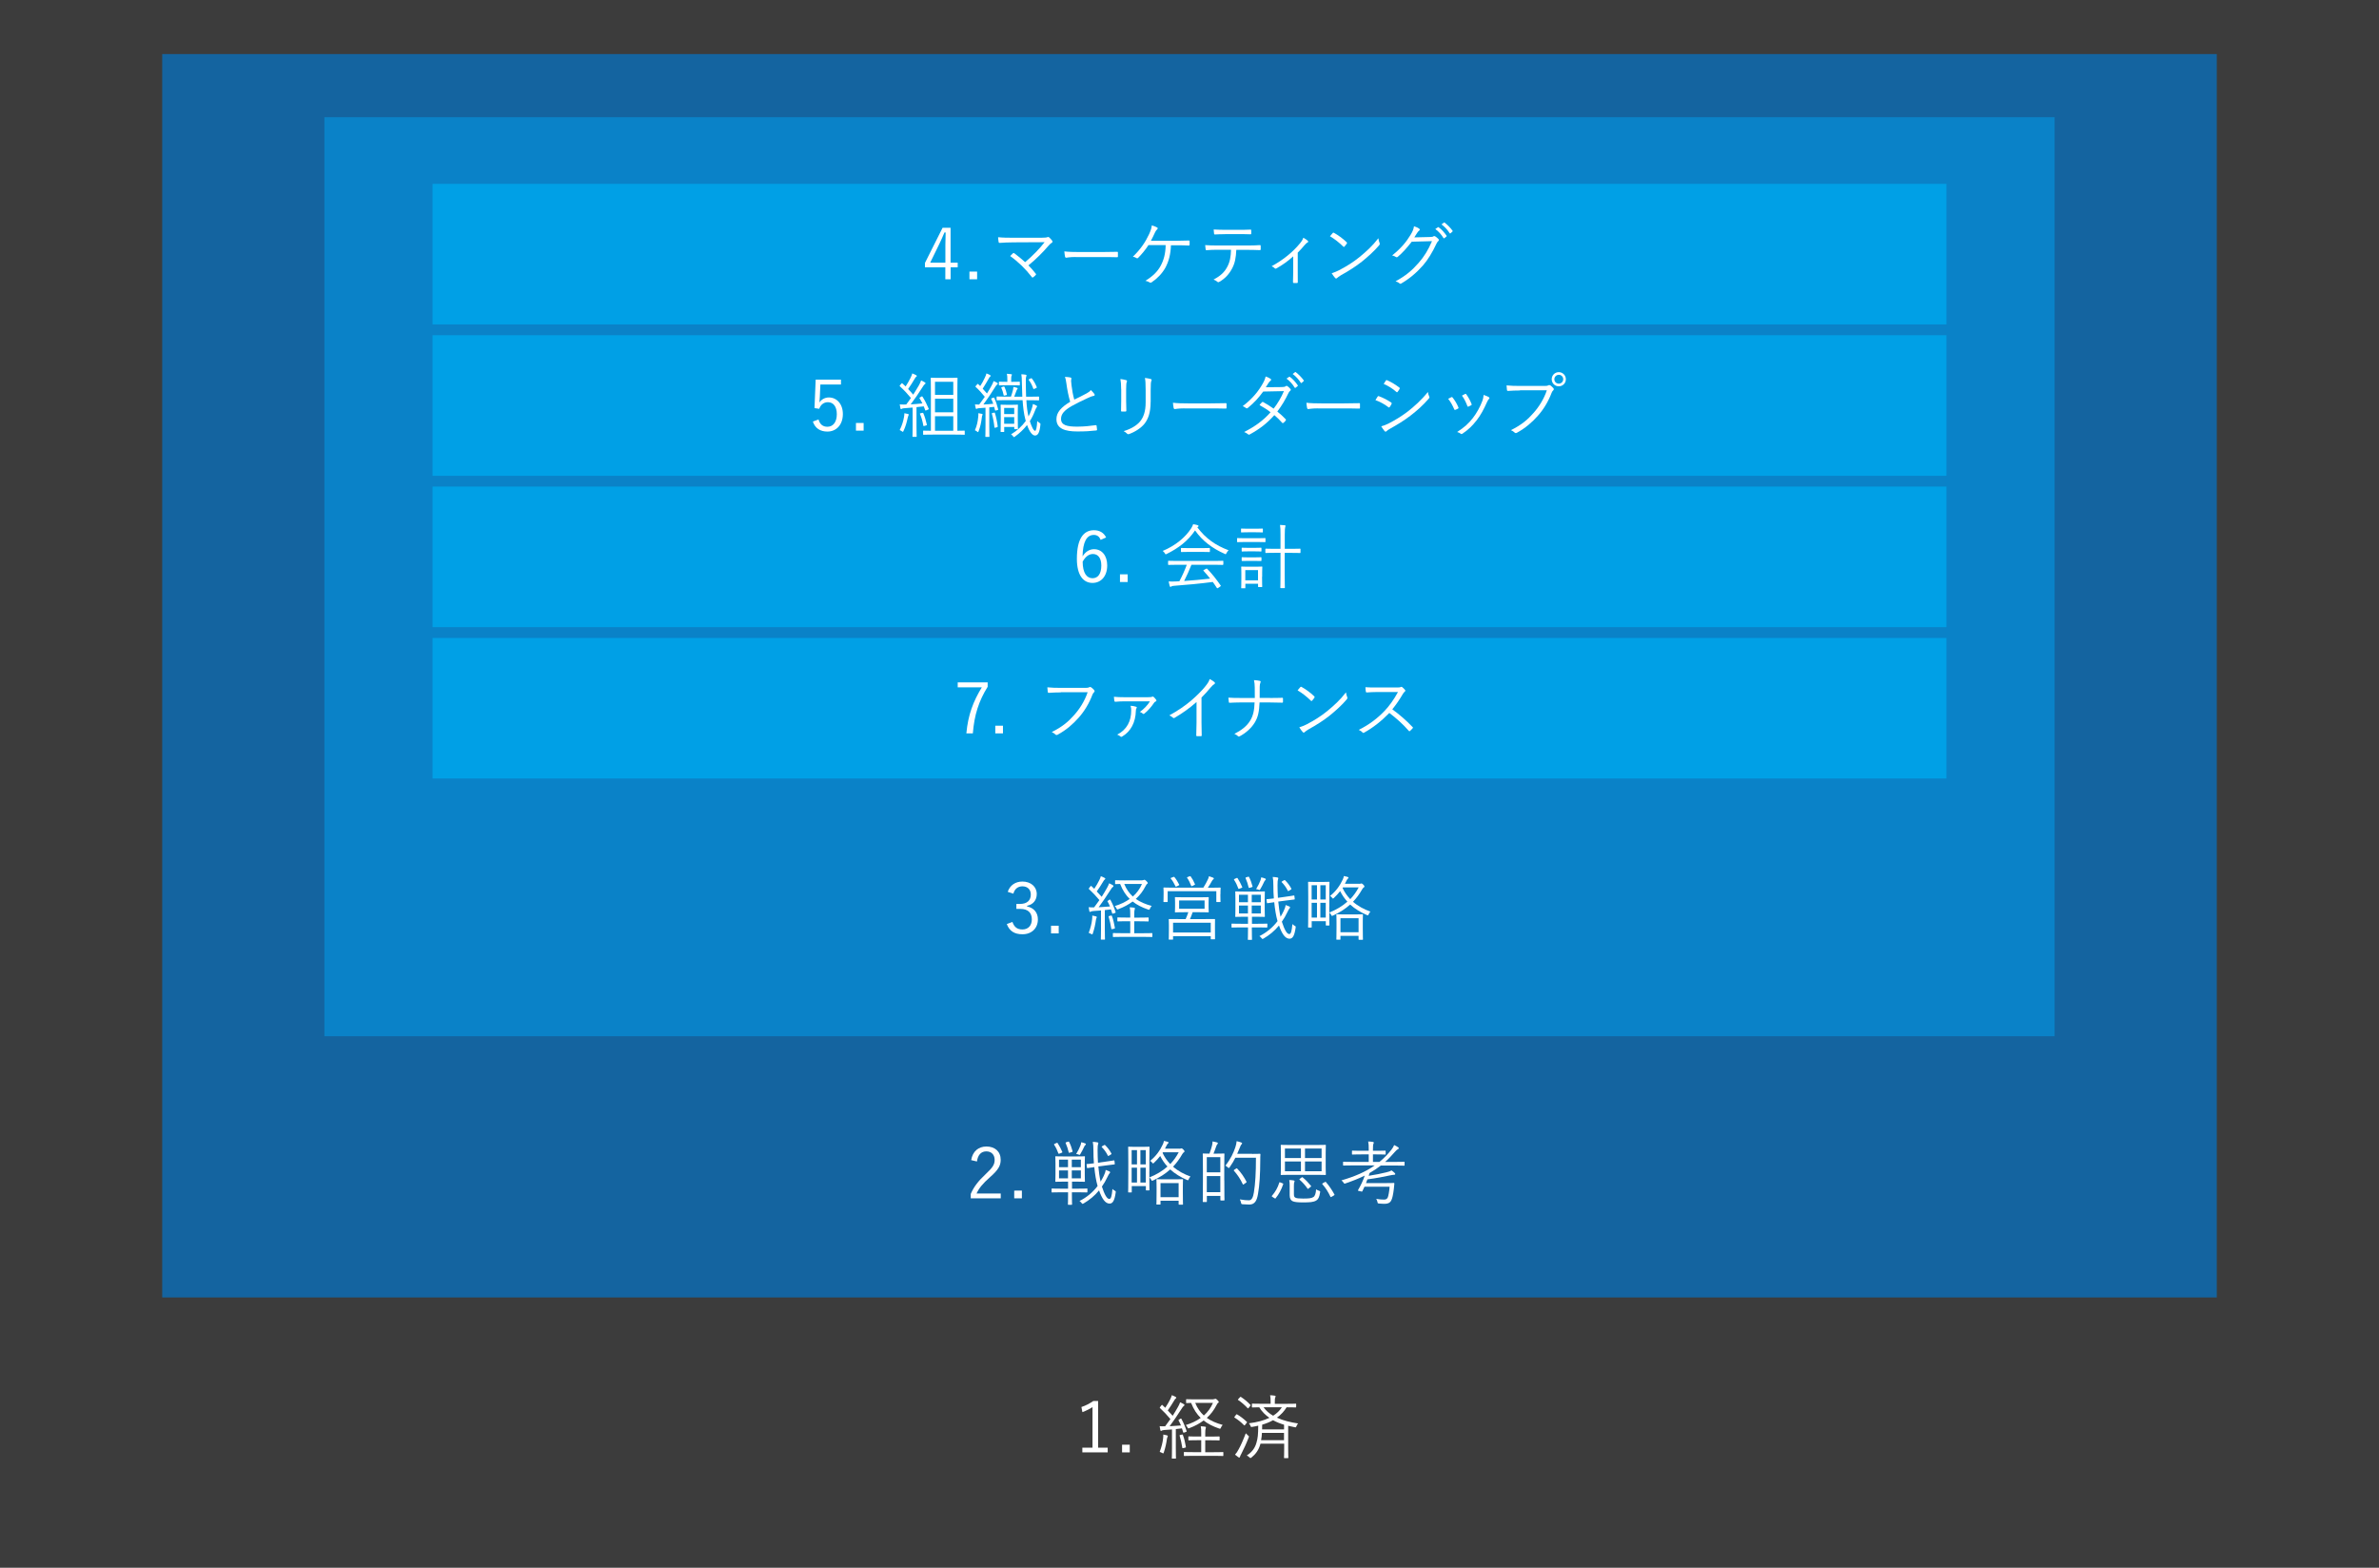
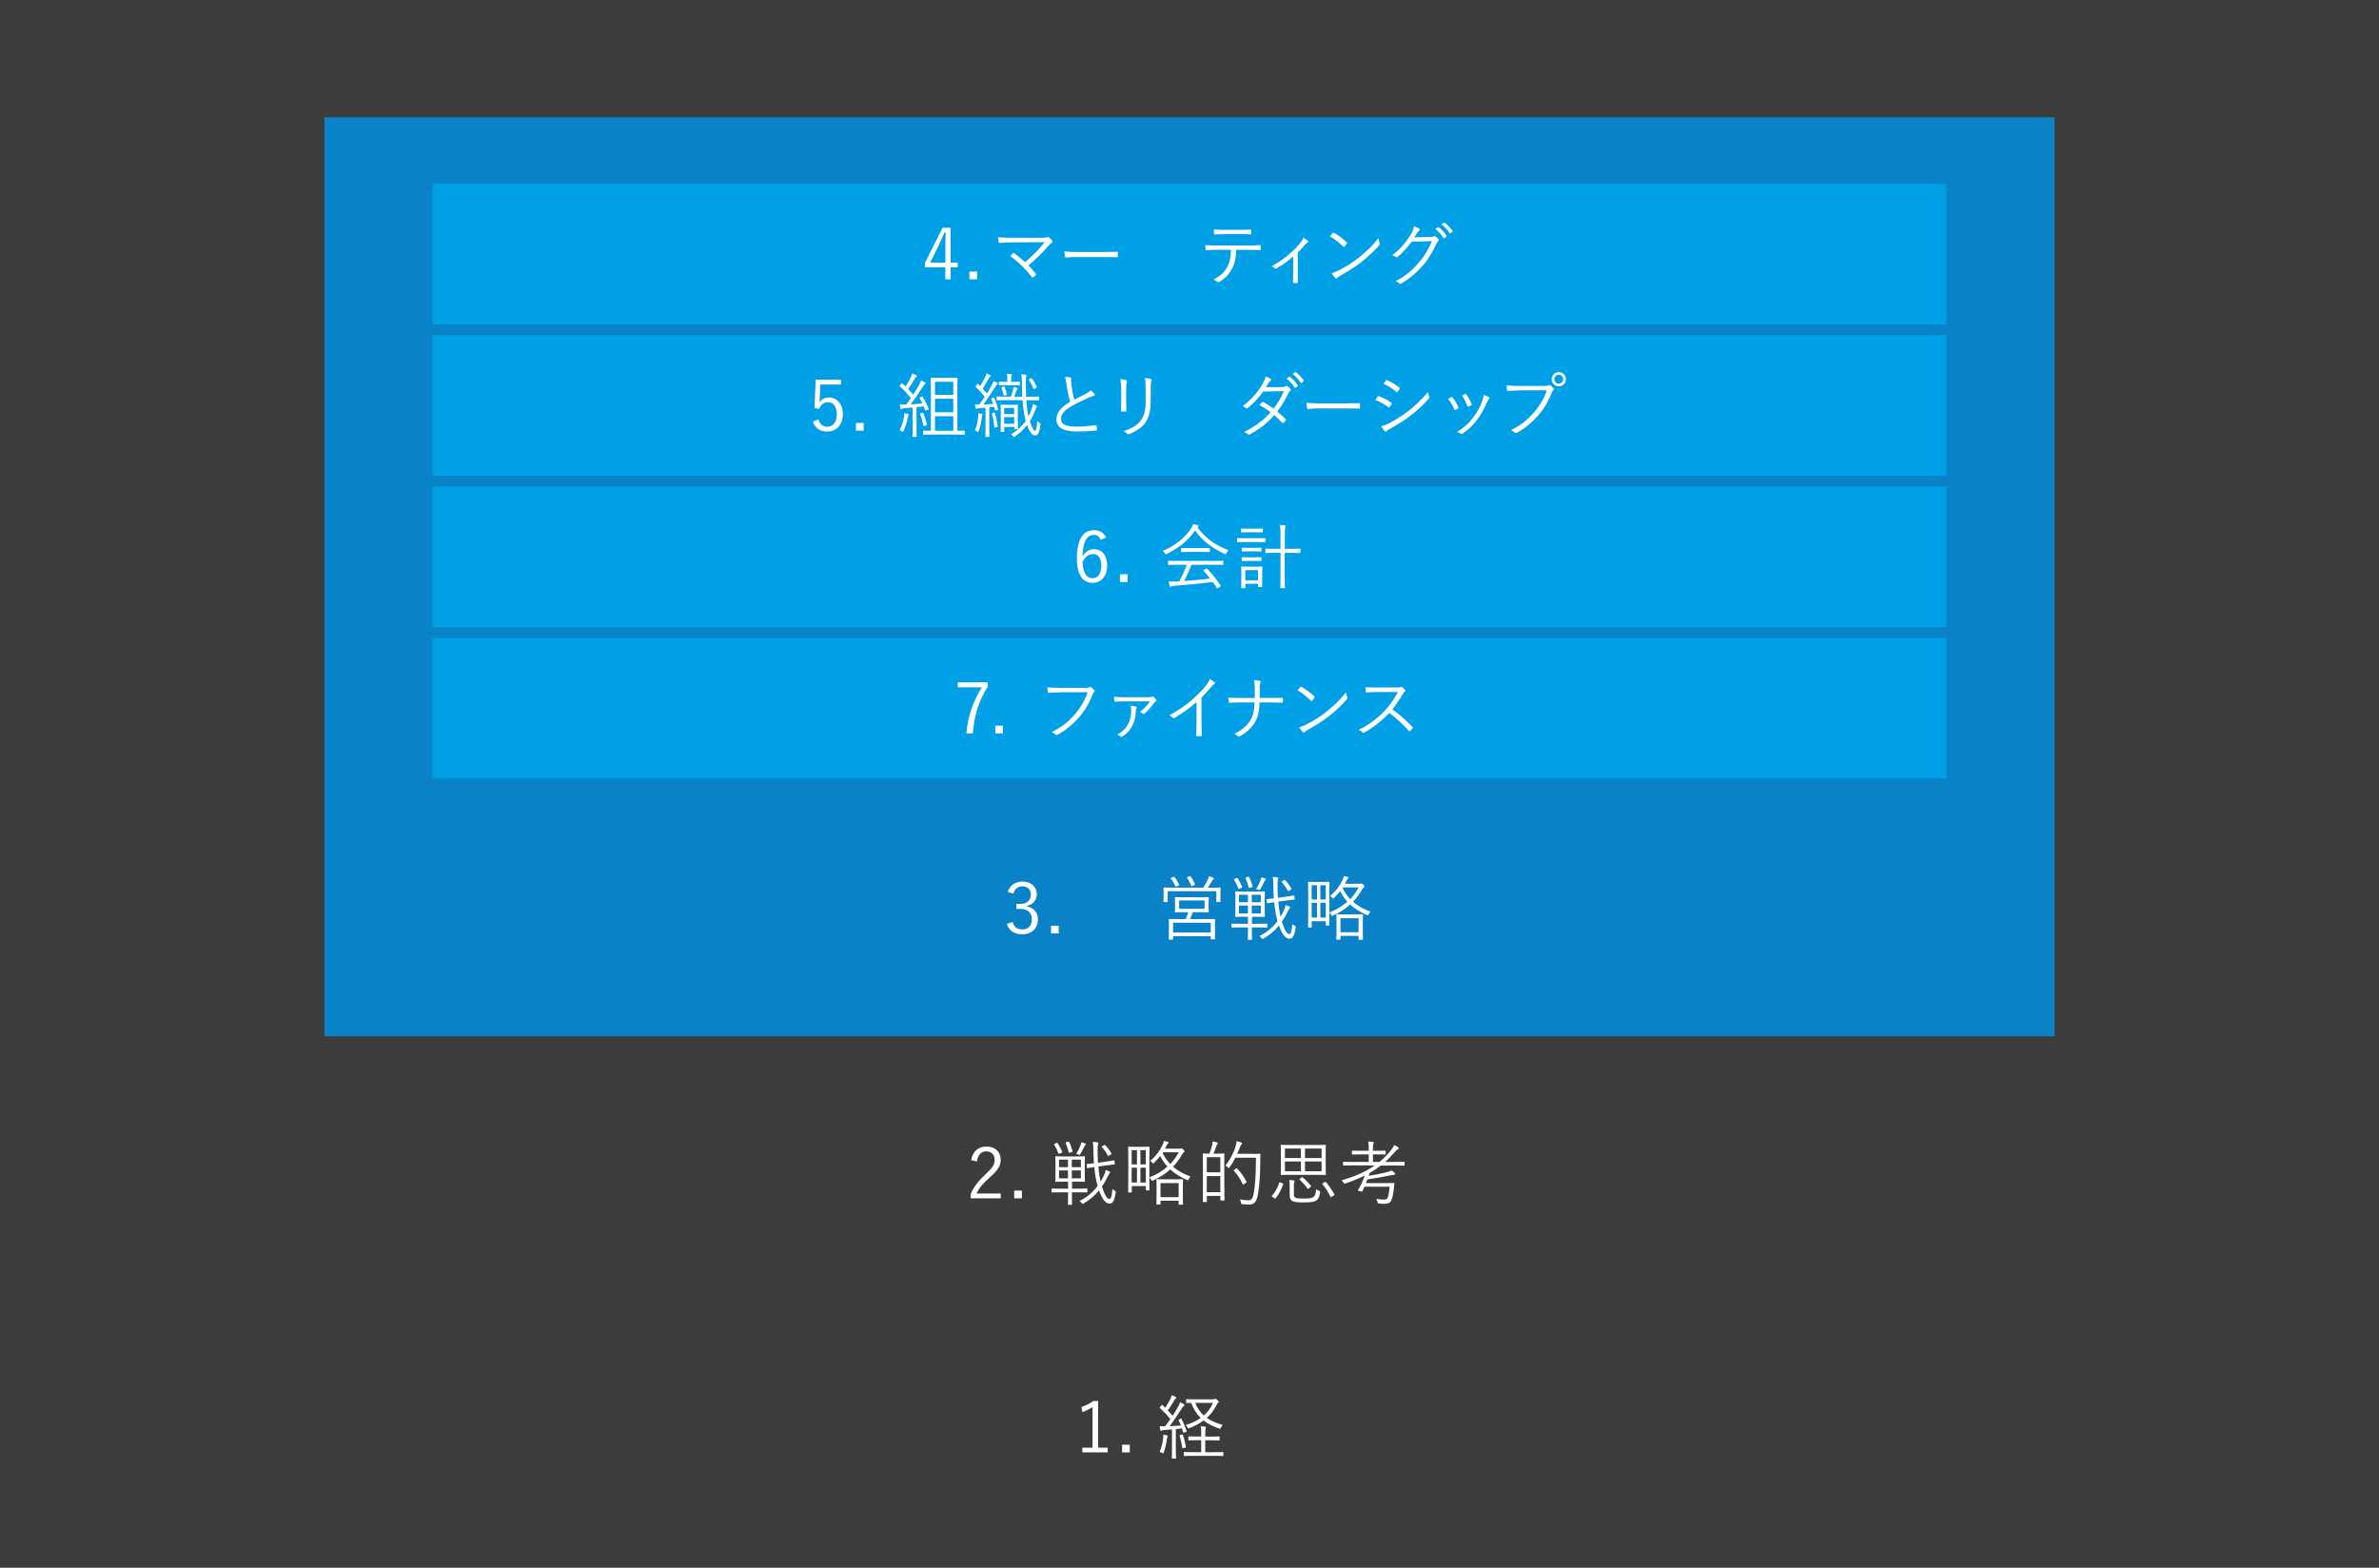
<svg xmlns="http://www.w3.org/2000/svg" version="1.1" id="レイヤー_1" x="0px" y="0px" viewBox="0 0 440 290" style="enable-background:new 0 0 440 290;" xml:space="preserve">
  <style type="text/css">
	.st0{fill:#3C3C3C;}
	.st1{fill:#1464A0;}
	.st2{fill:#FFFFFF;}
	.st3{fill:#0A82C8;}
	.st4{fill:#00A0E6;}
</style>
  <rect class="st0" width="440" height="290" />
-   <rect x="30" y="10" class="st1" width="380" height="230" />
  <g>
    <g>
      <path class="st2" d="M203.1,267.79h1.77v0.87h-4.69v-0.87h1.88v-7.51c-0.49,0.34-1.14,0.66-1.87,0.94l-0.18-0.95    c0.79-0.26,1.55-0.66,2.21-1.12h0.88V267.79z" />
      <path class="st2" d="M208.95,268.66h-1.42v-1.42h1.42V268.66z" />
      <path class="st2" d="M218.29,262.44c0.14-0.06,0.17-0.06,0.22,0.03c0.4,0.75,0.7,1.44,0.95,2.24c0.04,0.1,0.01,0.12-0.14,0.18    l-0.27,0.09c-0.17,0.06-0.2,0.05-0.22-0.05l-0.23-0.71c-0.38,0.05-0.75,0.09-1.13,0.13v3.55c0,1.42,0.03,1.75,0.03,1.82    c0,0.09-0.01,0.09-0.1,0.09h-0.57c-0.09,0-0.1,0-0.1-0.09c0-0.08,0.03-0.4,0.03-1.82v-3.48c-0.49,0.05-0.96,0.08-1.4,0.1    c-0.29,0.03-0.43,0.06-0.49,0.12c-0.04,0.03-0.09,0.05-0.14,0.05c-0.07,0-0.12-0.07-0.13-0.17c-0.04-0.21-0.08-0.42-0.12-0.71    c0.29,0.03,0.53,0.04,0.83,0.03h0.18c0.34-0.44,0.66-0.88,0.98-1.34c-0.61-0.73-1.24-1.4-1.92-2.03c-0.08-0.08-0.06-0.1,0.04-0.23    l0.21-0.27c0.09-0.12,0.12-0.13,0.2-0.05l0.52,0.49c0.35-0.53,0.68-1.09,0.94-1.62c0.17-0.34,0.22-0.52,0.27-0.71    c0.22,0.08,0.49,0.19,0.69,0.31c0.1,0.05,0.14,0.1,0.14,0.16c0,0.06-0.05,0.1-0.12,0.16c-0.08,0.05-0.13,0.12-0.22,0.27    c-0.46,0.77-0.81,1.31-1.24,1.92c0.3,0.31,0.6,0.64,0.91,0.99c0.34-0.53,0.66-1.07,0.97-1.62c0.2-0.34,0.31-0.61,0.4-0.88    c0.26,0.12,0.51,0.23,0.69,0.35c0.08,0.05,0.12,0.1,0.12,0.16c0,0.08-0.04,0.12-0.12,0.17c-0.13,0.09-0.25,0.25-0.45,0.58    c-0.73,1.14-1.46,2.22-2.17,3.17c0.66-0.04,1.37-0.08,2.09-0.14c-0.13-0.33-0.27-0.62-0.44-0.92c-0.05-0.09-0.04-0.1,0.13-0.18    L218.29,262.44z M215.94,265.79c-0.04,0.06-0.1,0.23-0.13,0.47c-0.09,0.68-0.26,1.51-0.56,2.41c-0.04,0.13-0.08,0.18-0.13,0.18    c-0.04,0-0.09-0.03-0.17-0.08c-0.16-0.09-0.31-0.16-0.46-0.2c0.35-0.95,0.55-1.77,0.62-2.44c0.04-0.31,0.05-0.52,0.04-0.77    c0.25,0.04,0.53,0.1,0.65,0.14c0.13,0.04,0.18,0.08,0.18,0.13C215.99,265.68,215.97,265.73,215.94,265.79z M218.59,265.37    c0.13-0.03,0.16-0.03,0.19,0.08c0.25,0.64,0.43,1.46,0.55,2.17c0.01,0.1,0.01,0.14-0.16,0.18l-0.3,0.06    c-0.17,0.04-0.18,0.04-0.2-0.06c-0.12-0.78-0.29-1.55-0.49-2.2c-0.04-0.1-0.01-0.13,0.13-0.17L218.59,265.37z M226.26,269.23    c0,0.09-0.01,0.1-0.1,0.1c-0.06,0-0.49-0.03-1.77-0.03h-3.55c-1.29,0-1.72,0.03-1.78,0.03c-0.09,0-0.1-0.01-0.1-0.1v-0.55    c0-0.08,0.01-0.09,0.1-0.09c0.06,0,0.49,0.03,1.78,0.03h1.33v-2.21h-0.69c-1.14,0-1.52,0.03-1.59,0.03c-0.09,0-0.1-0.01-0.1-0.1    v-0.55c0-0.08,0.01-0.09,0.1-0.09c0.06,0,0.44,0.03,1.59,0.03h0.69v-0.52c0-0.69-0.01-1.01-0.09-1.38    c0.33,0.01,0.56,0.04,0.82,0.08c0.09,0.01,0.14,0.05,0.14,0.12c0,0.06-0.01,0.1-0.05,0.21c-0.05,0.14-0.08,0.38-0.08,0.94v0.56    h0.95c1.14,0,1.52-0.03,1.59-0.03c0.1,0,0.12,0.01,0.12,0.09v0.55c0,0.09-0.01,0.1-0.12,0.1c-0.06,0-0.44-0.03-1.59-0.03h-0.95    v2.21h1.48c1.27,0,1.7-0.03,1.77-0.03c0.09,0,0.1,0.01,0.1,0.09V269.23z M224.39,258.83c0.13,0,0.22-0.03,0.27-0.05    c0.05-0.03,0.09-0.04,0.13-0.04c0.09,0,0.19,0.06,0.38,0.25c0.17,0.17,0.25,0.29,0.25,0.35s-0.03,0.1-0.12,0.16    c-0.1,0.05-0.17,0.17-0.33,0.47c-0.46,0.9-1.05,1.66-1.77,2.31c0.81,0.57,1.77,0.98,2.94,1.3c-0.14,0.16-0.25,0.3-0.33,0.51    c-0.09,0.23-0.13,0.23-0.38,0.14c-1.08-0.38-2.01-0.83-2.82-1.47c-0.75,0.56-1.61,1.03-2.6,1.4c-0.09,0.04-0.16,0.07-0.21,0.07    c-0.07,0-0.12-0.07-0.18-0.21c-0.08-0.16-0.18-0.29-0.31-0.42c1.04-0.31,1.96-0.75,2.76-1.31c-0.71-0.7-1.31-1.59-1.77-2.78    c-0.56,0.01-0.79,0.03-0.83,0.03c-0.09,0-0.1-0.01-0.1-0.1v-0.52c0-0.09,0.01-0.1,0.1-0.1c0.06,0,0.43,0.03,1.61,0.03H224.39z     M221.06,259.51c0.4,0.99,0.94,1.73,1.59,2.33c0.73-0.64,1.3-1.42,1.69-2.33H221.06z" />
-       <path class="st2" d="M228.62,261.69c0.08-0.1,0.1-0.1,0.19-0.05c0.57,0.33,1.21,0.81,1.79,1.37c0.07,0.06,0.07,0.09-0.04,0.21    l-0.27,0.35c-0.1,0.13-0.13,0.14-0.21,0.06c-0.55-0.56-1.11-1.01-1.74-1.4c-0.08-0.05-0.08-0.08,0.03-0.21L228.62,261.69z     M229.59,268.92c-0.14,0.26-0.25,0.46-0.26,0.57c-0.01,0.09-0.07,0.13-0.13,0.13c-0.04,0-0.09-0.01-0.18-0.08    c-0.21-0.14-0.36-0.26-0.6-0.46c0.26-0.29,0.46-0.57,0.7-1.04c0.33-0.6,0.79-1.6,1.29-2.91c0.12,0.14,0.26,0.27,0.4,0.39    c0.22,0.17,0.22,0.17,0.13,0.4C230.5,267.06,230.05,268.02,229.59,268.92z M229.31,258.49c0.1-0.12,0.13-0.13,0.21-0.08    c0.6,0.39,1.22,0.91,1.73,1.44c0.08,0.08,0.06,0.12-0.03,0.23l-0.27,0.34c-0.09,0.12-0.13,0.13-0.2,0.06    c-0.52-0.56-1.16-1.12-1.74-1.5c-0.09-0.06-0.07-0.09,0.04-0.21L229.31,258.49z M239.71,260.25c0,0.09-0.01,0.1-0.1,0.1    c-0.07,0-0.48-0.03-1.65-0.03c-0.47,0.77-1.07,1.4-1.79,1.92c1.14,0.53,2.5,0.86,3.91,1.07c-0.13,0.16-0.22,0.31-0.3,0.51    c-0.1,0.23-0.1,0.23-0.35,0.18c-0.4-0.08-0.79-0.16-1.18-0.26v4.3c0,1.07,0.03,1.52,0.03,1.59c0,0.09-0.01,0.1-0.1,0.1h-0.6    c-0.09,0-0.1-0.01-0.1-0.1c0-0.07,0.03-0.52,0.03-1.59v-0.99h-4.38l-0.04,0.13c-0.3,1.05-0.86,1.82-1.63,2.43    c-0.09,0.06-0.14,0.1-0.18,0.1c-0.05,0-0.1-0.04-0.2-0.13c-0.17-0.17-0.32-0.27-0.49-0.35c0.83-0.52,1.48-1.25,1.78-2.31    c0.26-0.88,0.33-1.51,0.34-3.2c-0.35,0.09-0.71,0.16-1.09,0.22c-0.25,0.04-0.26,0.04-0.35-0.19c-0.08-0.19-0.17-0.35-0.29-0.47    c1.51-0.18,2.77-0.52,3.8-1.01c-0.74-0.51-1.39-1.14-1.88-1.95c-0.86,0.01-1.18,0.03-1.24,0.03c-0.1,0-0.12-0.01-0.12-0.1v-0.51    c0-0.09,0.01-0.1,0.12-0.1c0.07,0,0.51,0.03,1.82,0.03h1.52v-0.4c0-0.48-0.01-0.83-0.09-1.18c0.31,0.01,0.58,0.04,0.86,0.08    c0.09,0.01,0.16,0.06,0.16,0.1c0,0.1-0.04,0.16-0.08,0.25c-0.05,0.13-0.07,0.25-0.07,0.73v0.43h2.02c1.33,0,1.77-0.03,1.83-0.03    c0.09,0,0.1,0.01,0.1,0.1V260.25z M237.48,265.06h-4.08c-0.03,0.48-0.07,0.91-0.16,1.34h4.24V265.06z M237.48,263.54    c-0.71-0.21-1.4-0.48-2.03-0.83c-0.6,0.34-1.27,0.61-2.01,0.83c0,0.31,0,0.61-0.01,0.87h4.06V263.54z M233.7,260.32    c0.46,0.64,1.07,1.16,1.77,1.56c0.68-0.43,1.22-0.95,1.61-1.56H233.7z" />
    </g>
  </g>
  <rect x="60" y="21.68" class="st3" width="320" height="170" />
  <rect x="80" y="34.01" class="st4" width="280" height="26" />
  <rect x="80" y="62.01" class="st4" width="280" height="26" />
  <rect x="80" y="90.01" class="st4" width="280" height="26" />
  <rect x="80" y="118.01" class="st4" width="280" height="26" />
  <g>
    <g>
      <path class="st2" d="M186.38,164.97c0.42-1.23,1.43-1.9,2.72-1.9c1.55,0,2.65,0.95,2.65,2.31c0,1.14-0.68,1.95-1.79,2.17v0.12    c1.25,0.26,2,1.14,2,2.39c0,1.66-1.16,2.76-2.85,2.76c-1.46,0-2.41-0.57-2.9-1.89l1.04-0.39c0.35,1,0.92,1.39,1.86,1.39    c1.04,0,1.73-0.71,1.73-1.86c0-1.22-0.69-1.94-2.13-1.94h-0.73v-0.92h0.65c1.34,0,2.02-0.66,2.02-1.74c0-0.98-0.66-1.52-1.56-1.52    c-0.77,0-1.43,0.44-1.66,1.36L186.38,164.97z" />
      <path class="st2" d="M195.81,172.66h-1.42v-1.42h1.42V172.66z" />
-       <path class="st2" d="M205.16,166.44c0.14-0.06,0.17-0.06,0.22,0.03c0.4,0.75,0.7,1.44,0.95,2.24c0.04,0.1,0.01,0.12-0.14,0.18    l-0.27,0.09c-0.17,0.06-0.2,0.05-0.22-0.05l-0.23-0.71c-0.38,0.05-0.75,0.09-1.13,0.13v3.55c0,1.42,0.03,1.75,0.03,1.82    c0,0.09-0.01,0.09-0.1,0.09h-0.57c-0.09,0-0.1,0-0.1-0.09c0-0.08,0.03-0.4,0.03-1.82v-3.48c-0.49,0.05-0.96,0.08-1.4,0.1    c-0.29,0.03-0.43,0.06-0.49,0.12c-0.04,0.03-0.09,0.05-0.14,0.05c-0.07,0-0.12-0.07-0.13-0.17c-0.04-0.21-0.08-0.42-0.12-0.71    c0.29,0.03,0.53,0.04,0.83,0.03h0.18c0.34-0.44,0.66-0.88,0.98-1.34c-0.61-0.73-1.24-1.4-1.92-2.03c-0.08-0.08-0.06-0.1,0.04-0.23    l0.21-0.27c0.09-0.12,0.12-0.13,0.2-0.05l0.52,0.49c0.35-0.53,0.68-1.09,0.94-1.62c0.17-0.34,0.22-0.52,0.27-0.71    c0.22,0.08,0.49,0.19,0.69,0.31c0.1,0.05,0.14,0.1,0.14,0.16c0,0.06-0.05,0.1-0.12,0.16c-0.08,0.05-0.13,0.12-0.22,0.27    c-0.46,0.77-0.81,1.31-1.24,1.92c0.3,0.31,0.6,0.64,0.91,0.99c0.34-0.53,0.66-1.07,0.97-1.62c0.2-0.34,0.31-0.61,0.4-0.88    c0.26,0.12,0.51,0.23,0.69,0.35c0.08,0.05,0.12,0.1,0.12,0.16c0,0.08-0.04,0.12-0.12,0.17c-0.13,0.09-0.25,0.25-0.45,0.58    c-0.73,1.14-1.46,2.22-2.17,3.17c0.66-0.04,1.37-0.08,2.09-0.14c-0.13-0.33-0.27-0.62-0.44-0.92c-0.05-0.09-0.04-0.1,0.13-0.18    L205.16,166.44z M202.81,169.79c-0.04,0.06-0.1,0.23-0.13,0.47c-0.09,0.68-0.26,1.51-0.56,2.41c-0.04,0.13-0.08,0.18-0.13,0.18    c-0.04,0-0.09-0.03-0.17-0.08c-0.16-0.09-0.31-0.16-0.46-0.2c0.35-0.95,0.55-1.77,0.62-2.44c0.04-0.31,0.05-0.52,0.04-0.77    c0.25,0.04,0.53,0.1,0.65,0.14c0.13,0.04,0.18,0.08,0.18,0.13C202.86,169.68,202.83,169.73,202.81,169.79z M205.46,169.37    c0.13-0.03,0.16-0.03,0.19,0.08c0.25,0.64,0.43,1.46,0.55,2.17c0.01,0.1,0.01,0.14-0.16,0.18l-0.3,0.06    c-0.17,0.04-0.18,0.04-0.2-0.06c-0.12-0.78-0.29-1.55-0.49-2.2c-0.04-0.1-0.01-0.13,0.13-0.17L205.46,169.37z M213.13,173.23    c0,0.09-0.01,0.1-0.1,0.1c-0.06,0-0.49-0.03-1.77-0.03h-3.55c-1.29,0-1.72,0.03-1.78,0.03c-0.09,0-0.1-0.01-0.1-0.1v-0.55    c0-0.08,0.01-0.09,0.1-0.09c0.06,0,0.49,0.03,1.78,0.03h1.33v-2.21h-0.69c-1.14,0-1.52,0.03-1.59,0.03c-0.09,0-0.1-0.01-0.1-0.1    v-0.55c0-0.08,0.01-0.09,0.1-0.09c0.06,0,0.44,0.03,1.59,0.03h0.69v-0.52c0-0.69-0.01-1.01-0.09-1.38    c0.33,0.01,0.56,0.04,0.82,0.08c0.09,0.01,0.14,0.05,0.14,0.12c0,0.06-0.01,0.1-0.05,0.21c-0.05,0.14-0.08,0.38-0.08,0.94v0.56    h0.95c1.14,0,1.52-0.03,1.59-0.03c0.1,0,0.12,0.01,0.12,0.09v0.55c0,0.09-0.01,0.1-0.12,0.1c-0.06,0-0.44-0.03-1.59-0.03h-0.95    v2.21h1.48c1.27,0,1.7-0.03,1.77-0.03c0.09,0,0.1,0.01,0.1,0.09V173.23z M211.26,162.83c0.13,0,0.22-0.03,0.27-0.05    c0.05-0.03,0.09-0.04,0.13-0.04c0.09,0,0.19,0.06,0.38,0.25c0.17,0.17,0.25,0.29,0.25,0.35s-0.03,0.1-0.12,0.16    c-0.1,0.05-0.17,0.17-0.33,0.47c-0.46,0.9-1.05,1.66-1.77,2.31c0.81,0.57,1.77,0.98,2.94,1.3c-0.14,0.16-0.25,0.3-0.33,0.51    c-0.09,0.23-0.13,0.23-0.38,0.14c-1.08-0.38-2.01-0.83-2.82-1.47c-0.75,0.56-1.61,1.03-2.6,1.4c-0.09,0.04-0.16,0.07-0.21,0.07    c-0.07,0-0.12-0.07-0.18-0.21c-0.08-0.16-0.18-0.29-0.31-0.42c1.04-0.31,1.96-0.75,2.76-1.31c-0.71-0.7-1.31-1.59-1.77-2.78    c-0.56,0.01-0.79,0.03-0.83,0.03c-0.09,0-0.1-0.01-0.1-0.1v-0.52c0-0.09,0.01-0.1,0.1-0.1c0.06,0,0.43,0.03,1.61,0.03H211.26z     M207.93,163.51c0.4,0.99,0.94,1.73,1.59,2.33c0.73-0.64,1.3-1.42,1.69-2.33H207.93z" />
      <path class="st2" d="M225.71,165.39c0,1.13,0.03,1.3,0.03,1.37c0,0.09-0.01,0.1-0.1,0.1h-0.58c-0.09,0-0.1-0.01-0.1-0.1v-1.91h-9    v1.91c0,0.09-0.01,0.1-0.1,0.1h-0.58c-0.09,0-0.1-0.01-0.1-0.1c0-0.08,0.03-0.25,0.03-1.37v-0.43c0-0.43-0.03-0.62-0.03-0.69    c0-0.09,0.01-0.1,0.1-0.1c0.08,0,0.53,0.03,1.81,0.03h5.47c0.35-0.55,0.62-1.05,0.87-1.59c0.07-0.13,0.13-0.34,0.17-0.53    c0.3,0.09,0.56,0.18,0.74,0.26c0.1,0.05,0.16,0.09,0.16,0.16c0,0.08-0.03,0.12-0.1,0.16c-0.09,0.05-0.18,0.18-0.27,0.34    c-0.23,0.42-0.49,0.86-0.74,1.21h0.48c1.26,0,1.72-0.03,1.79-0.03c0.09,0,0.1,0.01,0.1,0.1c0,0.06-0.03,0.26-0.03,0.61V165.39z     M224.71,171.83c0,1.51,0.01,1.75,0.01,1.83s0,0.09-0.09,0.09h-0.6c-0.09,0-0.1-0.01-0.1-0.09v-0.49h-6.97v0.55    c0,0.08-0.01,0.09-0.09,0.09h-0.61c-0.09,0-0.1-0.01-0.1-0.09c0-0.08,0.03-0.32,0.03-1.86v-0.69c0-0.73-0.03-1-0.03-1.07    c0-0.09,0.01-0.1,0.1-0.1c0.08,0,0.53,0.01,1.86,0.01h1.17c0.18-0.39,0.36-0.86,0.49-1.27h-0.7c-1.2,0-1.61,0.03-1.69,0.03    s-0.09-0.01-0.09-0.1c0-0.08,0.03-0.26,0.03-0.88v-0.86c0-0.62-0.03-0.82-0.03-0.88c0-0.09,0.01-0.1,0.09-0.1s0.49,0.03,1.69,0.03    h2.7c1.2,0,1.61-0.03,1.69-0.03s0.09,0.01,0.09,0.1c0,0.06-0.03,0.26-0.03,0.88v0.86c0,0.62,0.03,0.82,0.03,0.88    c0,0.09-0.01,0.1-0.09,0.1s-0.49-0.03-1.69-0.03h-1.2c-0.16,0.48-0.33,0.91-0.49,1.27h2.68c1.31,0,1.78-0.01,1.86-0.01    c0.09,0,0.09,0.01,0.09,0.1c0,0.06-0.01,0.34-0.01,0.92V171.83z M216.99,162.23c0.13-0.05,0.17-0.05,0.22,0.01    c0.35,0.42,0.62,0.88,0.88,1.39c0.04,0.08,0.04,0.09-0.1,0.16l-0.36,0.17c-0.17,0.08-0.19,0.08-0.26-0.09    c-0.16-0.36-0.52-1-0.82-1.34c-0.07-0.08-0.07-0.1,0.1-0.17L216.99,162.23z M223.93,170.68h-6.97v1.81h6.97V170.68z     M222.79,166.57h-4.71v1.53h4.71V166.57z M220.03,162.09c0.1-0.04,0.13-0.03,0.2,0.05c0.3,0.42,0.53,0.82,0.77,1.4    c0.04,0.09,0.04,0.1-0.13,0.18l-0.34,0.16c-0.17,0.08-0.18,0.06-0.23-0.06c-0.16-0.42-0.44-1.03-0.73-1.43    c-0.07-0.09-0.04-0.1,0.1-0.16L220.03,162.09z" />
      <path class="st2" d="M234.38,171.48c0,0.09-0.01,0.1-0.09,0.1c-0.07,0-0.48-0.03-1.72-0.03h-1.04v0.39c0,1.24,0.03,1.76,0.03,1.82    c0,0.09-0.01,0.1-0.1,0.1h-0.57c-0.09,0-0.1-0.01-0.1-0.1c0-0.06,0.03-0.58,0.03-1.82v-0.39h-1.25c-1.24,0-1.64,0.03-1.7,0.03    c-0.09,0-0.1-0.01-0.1-0.1v-0.51c0-0.1,0.01-0.12,0.1-0.12c0.06,0,0.47,0.03,1.7,0.03h1.25v-1.3h-0.69c-1.12,0-1.5,0.03-1.57,0.03    c-0.09,0-0.1-0.01-0.1-0.1c0-0.08,0.03-0.4,0.03-1.27v-1.99c0-0.87-0.03-1.2-0.03-1.26c0-0.09,0.01-0.1,0.1-0.1    c0.08,0,0.46,0.03,1.57,0.03h2.15c1.1,0,1.5-0.03,1.56-0.03c0.09,0,0.1,0.01,0.1,0.1c0,0.06-0.03,0.39-0.03,1.26v1.99    c0,0.87,0.03,1.2,0.03,1.27c0,0.09-0.01,0.1-0.1,0.1c-0.06,0-0.46-0.03-1.56-0.03h-0.73v1.3h1.04c1.24,0,1.65-0.03,1.72-0.03    c0.08,0,0.09,0.01,0.09,0.1V171.48z M228.68,162.43c0.13-0.06,0.16-0.06,0.22,0.03c0.34,0.53,0.6,1.04,0.85,1.61    c0.04,0.09,0.04,0.1-0.12,0.17l-0.35,0.14c-0.19,0.08-0.22,0.06-0.26-0.05c-0.2-0.56-0.43-1.05-0.77-1.57    c-0.05-0.08-0.04-0.12,0.1-0.18L228.68,162.43z M230.81,165.51h-1.66v1.39h1.66V165.51z M230.81,167.5h-1.66v1.47h1.66V167.5z     M230.81,162.19c0.13-0.04,0.16-0.04,0.2,0.04c0.25,0.47,0.48,1.09,0.64,1.7c0.03,0.1,0.01,0.14-0.13,0.18l-0.33,0.1    c-0.19,0.06-0.22,0.06-0.25-0.05c-0.13-0.6-0.33-1.17-0.56-1.7c-0.04-0.09-0.04-0.13,0.1-0.17L230.81,162.19z M233.19,165.51    h-1.68v1.39h1.68V165.51z M233.19,167.5h-1.68v1.47h1.68V167.5z M234,162.83c-0.08,0.05-0.17,0.22-0.23,0.36    c-0.2,0.43-0.39,0.81-0.69,1.31c-0.05,0.09-0.08,0.13-0.14,0.13c-0.04,0-0.09-0.03-0.18-0.06c-0.14-0.06-0.31-0.09-0.44-0.1    c0.4-0.68,0.6-1.09,0.78-1.56c0.08-0.19,0.12-0.35,0.16-0.62c0.29,0.06,0.49,0.13,0.73,0.22c0.09,0.04,0.13,0.08,0.13,0.14    C234.1,162.74,234.05,162.79,234,162.83z M236.42,166.77c0.09,0.99,0.22,1.94,0.42,2.81c0.21-0.33,0.39-0.68,0.56-1.03    c0.2-0.4,0.33-0.77,0.38-1.14c0.27,0.09,0.52,0.2,0.68,0.27c0.1,0.05,0.14,0.1,0.14,0.18s-0.09,0.17-0.16,0.25    c-0.09,0.1-0.18,0.31-0.33,0.6c-0.31,0.66-0.65,1.25-1.03,1.78c0.47,1.44,0.91,2.29,1.37,2.29c0.3,0,0.46-0.47,0.58-1.85    c0.1,0.12,0.23,0.21,0.39,0.3c0.23,0.12,0.25,0.13,0.2,0.42c-0.2,1.38-0.51,1.99-1.12,1.99c-0.82,0-1.42-0.94-1.95-2.44    c-0.82,1-1.77,1.77-2.85,2.41c-0.09,0.05-0.16,0.08-0.19,0.08c-0.07,0-0.1-0.05-0.2-0.17c-0.13-0.18-0.25-0.27-0.38-0.36    c1.29-0.64,2.46-1.59,3.35-2.77c-0.29-1.01-0.48-2.21-0.61-3.5c-0.87,0.12-1.16,0.17-1.24,0.18c-0.08,0.01-0.1,0-0.12-0.09    l-0.07-0.56c-0.01-0.09,0.01-0.09,0.09-0.1c0.05,0,0.36-0.01,1.27-0.13c-0.07-0.77-0.09-1.56-0.09-2.37c0-0.83-0.04-1.16-0.12-1.6    c0.3,0.01,0.58,0.04,0.86,0.09c0.12,0.03,0.17,0.08,0.17,0.13c0,0.1-0.03,0.17-0.06,0.26c-0.05,0.13-0.08,0.36-0.08,1.09    c0,0.77,0.03,1.53,0.07,2.29l1.42-0.2c1.08-0.14,1.4-0.22,1.5-0.23c0.1-0.01,0.12,0,0.13,0.09l0.06,0.53    c0.01,0.09-0.01,0.12-0.08,0.12l-1.53,0.19L236.42,166.77z M237.48,162.83c0.1-0.06,0.13-0.06,0.21,0.01    c0.46,0.46,0.83,0.94,1.14,1.52c0.05,0.09,0.04,0.13-0.07,0.19l-0.34,0.21c-0.08,0.05-0.13,0.08-0.16,0.08    c-0.04,0-0.06-0.04-0.09-0.09c-0.29-0.6-0.68-1.12-1.1-1.55c-0.07-0.06-0.05-0.1,0.09-0.19L237.48,162.83z" />
      <path class="st2" d="M245.85,167.73c0,2.83,0.03,3.3,0.03,3.37c0,0.09-0.01,0.1-0.1,0.1h-0.47c-0.09,0-0.1-0.01-0.1-0.1v-0.7    h-2.61v1.08c0,0.09-0.01,0.1-0.1,0.1h-0.47c-0.09,0-0.1-0.01-0.1-0.1c0-0.08,0.03-0.56,0.03-3.51v-2.08    c0-2.11-0.03-2.63-0.03-2.68c0-0.09,0.01-0.1,0.1-0.1c0.08,0,0.36,0.03,1.26,0.03h1.24c0.9,0,1.18-0.03,1.26-0.03    c0.09,0,0.1,0.01,0.1,0.1c0,0.05-0.03,0.55-0.03,2.31V167.73z M243.58,163.75h-0.99v2.64h0.99V163.75z M243.58,167h-0.99v2.74    h0.99V167z M245.2,163.75h-1v2.64h1V163.75z M245.2,167h-1v2.74h1V167z M251.36,163.49c0.18,0,0.27-0.03,0.31-0.04    c0.05-0.01,0.07-0.03,0.12-0.03c0.09,0,0.16,0.04,0.34,0.21c0.16,0.16,0.23,0.27,0.23,0.34c0,0.08-0.03,0.13-0.12,0.18    c-0.1,0.05-0.2,0.17-0.31,0.36c-0.49,0.87-1.04,1.62-1.69,2.3c0.94,0.82,2.05,1.4,3.22,1.82c-0.13,0.14-0.23,0.3-0.31,0.47    c-0.07,0.16-0.09,0.22-0.16,0.22c-0.04,0-0.1-0.03-0.2-0.06c-1.14-0.51-2.18-1.12-3.08-1.94c-0.86,0.78-1.88,1.44-3.16,2.04    c-0.09,0.04-0.16,0.06-0.19,0.06c-0.07,0-0.09-0.05-0.17-0.2c-0.08-0.17-0.2-0.3-0.33-0.42c1.31-0.52,2.42-1.2,3.34-2.01    c-0.52-0.55-0.96-1.2-1.34-1.95c-0.34,0.43-0.7,0.84-1.14,1.25c-0.09,0.08-0.14,0.13-0.18,0.13c-0.05,0-0.09-0.05-0.17-0.16    c-0.1-0.13-0.23-0.25-0.38-0.32c1.09-0.86,1.86-1.96,2.37-3.08c0.1-0.22,0.16-0.42,0.18-0.61c0.31,0.05,0.55,0.12,0.74,0.18    c0.09,0.04,0.13,0.08,0.13,0.14c0,0.05-0.06,0.12-0.13,0.17c-0.08,0.06-0.14,0.16-0.23,0.34c-0.09,0.2-0.19,0.39-0.31,0.6H251.36z     M252.05,171.58c0,1.82,0.03,2.11,0.03,2.17c0,0.08-0.01,0.09-0.12,0.09h-0.57c-0.1,0-0.12-0.01-0.12-0.09v-0.64h-3.35v0.62    c0,0.09-0.01,0.09-0.1,0.09h-0.56c-0.09,0-0.1,0-0.1-0.09c0-0.08,0.03-0.36,0.03-2.16v-0.99c0-0.98-0.03-1.29-0.03-1.36    c0-0.09,0.01-0.1,0.1-0.1c0.07,0,0.4,0.03,1.44,0.03h1.83c1.03,0,1.37-0.03,1.43-0.03c0.1,0,0.12,0.01,0.12,0.1    c0,0.08-0.03,0.39-0.03,1.23V171.58z M251.27,169.85h-3.35v2.6h3.35V169.85z M248.39,164.14l-0.08,0.12    c0.36,0.79,0.85,1.47,1.42,2.07c0.62-0.65,1.14-1.38,1.56-2.18H248.39z" />
    </g>
  </g>
  <g>
    <g>
      <path class="st2" d="M203.56,99.87c-0.23-0.65-0.69-0.92-1.25-0.92c-1.35,0-2.04,1.34-2.09,3.97c0.55-0.9,1.31-1.33,2.13-1.33    c1.42,0,2.43,1.16,2.43,2.99c0,2.02-1.14,3.25-2.72,3.25c-1.68,0-2.89-1.39-2.89-4.45c0-3.72,1.22-5.3,3.16-5.3    c1.09,0,1.85,0.51,2.25,1.34L203.56,99.87z M202.07,106.96c1,0,1.62-0.82,1.62-2.35c0-1.35-0.58-2.13-1.55-2.13    c-0.71,0-1.37,0.44-1.9,1.42C200.25,106.02,201,106.96,202.07,106.96z" />
      <path class="st2" d="M208.56,107.66h-1.42v-1.42h1.42V107.66z" />
      <path class="st2" d="M226.84,102.31c-0.08,0.14-0.1,0.21-0.17,0.21c-0.04,0-0.09-0.03-0.18-0.08c-2.26-1-4.11-2.38-5.46-4.32    c-1.35,1.98-3.09,3.28-5.23,4.34c-0.09,0.05-0.16,0.08-0.19,0.08c-0.07,0-0.09-0.05-0.17-0.19c-0.1-0.17-0.22-0.31-0.4-0.44    c2.35-0.97,4.22-2.53,5.29-4.21c0.18-0.31,0.26-0.47,0.34-0.73c0.3,0.04,0.57,0.09,0.82,0.17c0.13,0.04,0.18,0.08,0.18,0.16    c0,0.05-0.01,0.1-0.09,0.14c-0.07,0.03-0.1,0.06-0.14,0.09c1.56,2.09,3.38,3.35,5.79,4.26    C227.05,101.96,226.94,102.11,226.84,102.31z M226.23,104.4c0,0.09-0.01,0.1-0.1,0.1c-0.08,0-0.49-0.03-1.79-0.03h-3.98    c-0.39,0.97-0.83,1.99-1.35,3c1.56-0.1,3.32-0.27,4.81-0.44c-0.38-0.48-0.78-0.95-1.22-1.43c-0.08-0.08-0.05-0.12,0.08-0.18    l0.38-0.21c0.1-0.05,0.14-0.05,0.2,0c0.95,0.96,1.74,2,2.5,3.08c0.05,0.06,0.05,0.12-0.07,0.2l-0.4,0.27    c-0.07,0.04-0.12,0.06-0.14,0.06c-0.04,0-0.06-0.03-0.1-0.08c-0.25-0.38-0.48-0.74-0.74-1.09c-2.29,0.3-4.89,0.55-7.16,0.71    c-0.26,0.03-0.43,0.05-0.49,0.12c-0.05,0.05-0.1,0.08-0.17,0.08c-0.08,0-0.12-0.06-0.14-0.14c-0.08-0.26-0.14-0.57-0.2-0.87    c0.4,0.03,0.84,0.03,1.42,0c0.18,0,0.36-0.01,0.56-0.03c0.56-1.05,1.01-2.08,1.37-3.05h-1.56c-1.29,0-1.72,0.03-1.78,0.03    c-0.1,0-0.12-0.01-0.12-0.1v-0.57c0-0.09,0.01-0.1,0.12-0.1c0.06,0,0.49,0.03,1.78,0.03h6.43c1.3,0,1.72-0.03,1.79-0.03    c0.09,0,0.1,0.01,0.1,0.1V104.4z M223.77,102.02c0,0.09-0.01,0.1-0.1,0.1c-0.06,0-0.43-0.03-1.52-0.03h-2.11    c-1.09,0-1.46,0.03-1.52,0.03c-0.09,0-0.1-0.01-0.1-0.1v-0.56c0-0.09,0.01-0.1,0.1-0.1c0.06,0,0.43,0.03,1.52,0.03h2.11    c1.09,0,1.46-0.03,1.52-0.03c0.09,0,0.1,0.01,0.1,0.1V102.02z" />
      <path class="st2" d="M234.05,100.17c0,0.1-0.01,0.12-0.09,0.12c-0.08,0-0.42-0.03-1.47-0.03h-2.13c-1.05,0-1.4,0.03-1.47,0.03    c-0.08,0-0.09-0.01-0.09-0.12v-0.55c0-0.08,0.01-0.09,0.09-0.09c0.06,0,0.42,0.03,1.47,0.03h2.13c1.05,0,1.39-0.03,1.47-0.03    c0.08,0,0.09,0.01,0.09,0.09V100.17z M233.57,98.39c0,0.09-0.01,0.1-0.12,0.1c-0.06,0-0.32-0.03-1.21-0.03h-1.39    c-0.9,0-1.16,0.03-1.22,0.03c-0.09,0-0.1-0.01-0.1-0.1v-0.52c0-0.09,0.01-0.1,0.1-0.1c0.07,0,0.33,0.03,1.22,0.03h1.39    c0.88,0,1.14-0.03,1.21-0.03c0.1,0,0.12,0.01,0.12,0.1V98.39z M233.42,106.67c0,1.51,0.03,1.76,0.03,1.82c0,0.09-0.01,0.1-0.1,0.1    h-0.57c-0.09,0-0.1-0.01-0.1-0.1v-0.51h-2.35v0.75c0,0.09-0.01,0.09-0.1,0.09h-0.57c-0.09,0-0.1,0-0.1-0.09    c0-0.08,0.03-0.34,0.03-1.91v-0.79c0-0.78-0.03-1.07-0.03-1.13c0-0.09,0.01-0.1,0.1-0.1c0.06,0,0.34,0.03,1.2,0.03h1.3    c0.86,0,1.13-0.03,1.21-0.03c0.09,0,0.1,0.01,0.1,0.1c0,0.06-0.03,0.34-0.03,0.94V106.67z M233.31,101.92    c0,0.09-0.01,0.1-0.12,0.1c-0.06,0-0.3-0.03-1.11-0.03h-1.21c-0.82,0-1.05,0.03-1.12,0.03c-0.09,0-0.1-0.01-0.1-0.1v-0.51    c0-0.09,0.01-0.1,0.1-0.1c0.06,0,0.3,0.03,1.12,0.03h1.21c0.81,0,1.04-0.03,1.11-0.03c0.1,0,0.12,0.01,0.12,0.1V101.92z     M233.31,103.68c0,0.08-0.01,0.09-0.12,0.09c-0.06,0-0.3-0.01-1.11-0.01h-1.21c-0.82,0-1.05,0.01-1.12,0.01    c-0.09,0-0.1-0.01-0.1-0.09v-0.51c0-0.09,0.01-0.1,0.1-0.1c0.06,0,0.3,0.03,1.12,0.03h1.21c0.81,0,1.04-0.03,1.11-0.03    c0.1,0,0.12,0.01,0.12,0.1V103.68z M232.67,105.46h-2.35v1.89h2.35V105.46z M240.52,102.2c0,0.09-0.01,0.1-0.1,0.1    c-0.07,0-0.47-0.03-1.7-0.03h-1.11v4.13c0,1.55,0.03,2.22,0.03,2.29c0,0.09-0.01,0.1-0.1,0.1h-0.64c-0.09,0-0.1-0.01-0.1-0.1    c0-0.06,0.03-0.74,0.03-2.28v-4.15h-1c-1.24,0-1.64,0.03-1.7,0.03c-0.09,0-0.1-0.01-0.1-0.1v-0.58c0-0.1,0.01-0.12,0.1-0.12    c0.07,0,0.47,0.03,1.7,0.03h1v-2.64c0-0.92-0.01-1.27-0.09-1.78c0.34,0.01,0.62,0.04,0.87,0.06c0.09,0.01,0.16,0.07,0.16,0.12    c0,0.06-0.04,0.13-0.07,0.23c-0.04,0.14-0.08,0.47-0.08,1.34v2.67h1.11c1.24,0,1.64-0.03,1.7-0.03c0.09,0,0.1,0.01,0.1,0.12V102.2    z" />
    </g>
  </g>
  <g>
    <g>
      <path class="st2" d="M182.67,127.04c-1.64,2.64-2.47,5.19-2.74,8.62h-1.2c0.31-3.41,1.27-5.92,2.86-8.52h-4.46v-0.91h5.54V127.04z    " />
      <path class="st2" d="M185.5,135.66h-1.42v-1.42h1.42V135.66z" />
      <path class="st2" d="M196.19,128.08c-0.77,0-1.48,0.03-2.18,0.08c-0.16,0.01-0.21-0.04-0.23-0.21c-0.01-0.18-0.05-0.58-0.07-0.81    c0.81,0.08,1.53,0.1,2.5,0.1h4.6c0.38,0,0.51-0.04,0.65-0.12c0.1-0.06,0.23-0.05,0.34,0.01c0.22,0.16,0.43,0.35,0.58,0.53    c0.1,0.14,0.09,0.29-0.04,0.4c-0.12,0.1-0.2,0.23-0.29,0.44c-0.62,1.65-1.53,3.12-2.55,4.26c-1.05,1.18-2.25,2.25-3.86,3.13    c-0.16,0.1-0.33,0.1-0.44-0.03c-0.16-0.16-0.4-0.33-0.68-0.44c1.99-0.99,3.11-1.96,4.2-3.21c0.97-1.09,1.9-2.54,2.44-4.16H196.19z    " />
      <path class="st2" d="M207.98,129.73c-0.69,0-1.08,0.04-1.65,0.08c-0.1,0.01-0.18-0.01-0.21-0.1c-0.04-0.17-0.08-0.53-0.1-0.82    c0.64,0.06,1.13,0.08,1.9,0.08h4.35c0.56,0,0.7-0.03,0.81-0.09c0.1-0.05,0.18-0.05,0.29,0.04c0.14,0.12,0.34,0.34,0.47,0.53    c0.08,0.13,0.05,0.25-0.08,0.3c-0.13,0.05-0.23,0.13-0.29,0.22c-0.51,0.78-1.22,1.57-1.83,2.04c-0.1,0.09-0.18,0.08-0.27,0    c-0.16-0.13-0.32-0.25-0.56-0.31c0.73-0.52,1.43-1.23,1.87-1.96H207.98z M210.11,130.73c0.16,0.06,0.18,0.13,0.09,0.27    c-0.07,0.09-0.12,0.23-0.12,0.47c-0.05,2.18-0.96,3.85-2.52,4.76c-0.13,0.09-0.22,0.1-0.33,0.01c-0.14-0.13-0.38-0.27-0.6-0.35    c1.81-0.94,2.59-2.52,2.59-4.46c0-0.33-0.01-0.49-0.12-0.88C209.46,130.57,209.89,130.64,210.11,130.73z" />
      <path class="st2" d="M222.22,133.67c0,0.78,0.01,1.52,0.04,2.35c0.01,0.12-0.03,0.16-0.13,0.16c-0.23,0.01-0.52,0.01-0.75,0    c-0.1,0-0.13-0.04-0.13-0.16c0.03-0.78,0.05-1.56,0.05-2.31v-3.85c-1.37,1.21-2.64,2.09-4.08,2.94c-0.12,0.06-0.21,0.04-0.3-0.05    c-0.17-0.17-0.4-0.3-0.65-0.42c1.61-0.88,2.96-1.82,4.04-2.74c0.99-0.85,1.91-1.77,2.52-2.51c0.55-0.66,0.78-1.05,0.9-1.47    c0.35,0.18,0.7,0.39,0.9,0.58c0.13,0.13,0.1,0.29-0.05,0.36c-0.16,0.08-0.4,0.31-0.73,0.69c-0.55,0.66-1.01,1.18-1.63,1.79V133.67    z" />
      <path class="st2" d="M234.89,129.11c0.7,0,1.47,0,2.21-0.03c0.16-0.01,0.19,0.01,0.19,0.16c0.01,0.18,0.01,0.4,0,0.57    c0,0.14-0.03,0.17-0.18,0.17c-0.66-0.01-1.5-0.04-2.21-0.04h-1.94c-0.08,1.69-0.26,2.68-0.9,3.73c-0.66,1.09-1.74,1.98-2.76,2.52    c-0.14,0.09-0.27,0.07-0.36-0.04c-0.16-0.17-0.38-0.29-0.64-0.4c1.27-0.64,2.3-1.42,2.91-2.43c0.6-0.96,0.78-2,0.83-3.38h-2.73    c-0.66,0-1.25,0.03-1.87,0.06c-0.13,0.01-0.16-0.03-0.17-0.17c-0.03-0.16-0.07-0.52-0.08-0.78c0.79,0.06,1.44,0.06,2.13,0.06h2.76    c0-0.7,0-1.18-0.01-1.91c-0.01-0.53-0.04-0.96-0.14-1.39c0.4,0.03,0.83,0.06,1.09,0.14c0.18,0.05,0.17,0.18,0.1,0.31    c-0.08,0.19-0.13,0.47-0.13,0.77c0,0.73,0,1.34-0.01,2.07H234.89z" />
      <path class="st2" d="M240.5,127.1c0.09-0.09,0.16-0.08,0.23-0.03c0.73,0.4,1.59,1.01,2.34,1.73c0.09,0.09,0.1,0.14,0.04,0.25    c-0.1,0.16-0.34,0.46-0.44,0.56c-0.08,0.09-0.12,0.1-0.21,0.01c-0.77-0.75-1.62-1.42-2.47-1.92    C240.16,127.49,240.36,127.26,240.5,127.1z M241.67,133.99c1.4-0.74,2.55-1.44,3.76-2.42c1.31-1.08,2.39-2.04,3.51-3.5    c0.05,0.36,0.13,0.61,0.22,0.86c0.08,0.17,0.06,0.27-0.09,0.46c-0.87,1.03-2.02,2.07-3.16,2.99c-1.11,0.88-2.41,1.72-3.9,2.54    c-0.35,0.21-0.6,0.4-0.71,0.51c-0.13,0.12-0.23,0.12-0.35-0.01c-0.19-0.21-0.43-0.52-0.64-0.88    C240.81,134.38,241.2,134.23,241.67,133.99z" />
      <path class="st2" d="M258.35,127.17c0.44,0,0.58-0.01,0.74-0.1c0.08-0.05,0.17-0.03,0.26,0.04c0.18,0.14,0.38,0.34,0.53,0.53    c0.08,0.1,0.05,0.19-0.07,0.3c-0.13,0.1-0.25,0.26-0.38,0.48c-0.57,0.98-1.23,1.94-1.92,2.79c1.34,0.98,2.55,2.02,3.73,3.26    c0.12,0.1,0.12,0.14,0.01,0.27c-0.14,0.17-0.31,0.33-0.47,0.47c-0.09,0.08-0.14,0.08-0.23-0.03c-1.09-1.25-2.33-2.35-3.59-3.3    c-1.48,1.53-3.04,2.74-4.64,3.63c-0.14,0.08-0.22,0.09-0.33-0.03c-0.17-0.2-0.4-0.33-0.68-0.47c1.96-0.98,3.5-2.17,4.78-3.52    c0.85-0.9,1.7-2.05,2.47-3.48h-3.91c-0.73,0-1.29,0.04-1.87,0.08c-0.12,0-0.13-0.04-0.16-0.14c-0.04-0.18-0.08-0.57-0.08-0.83    c0.64,0.05,1.21,0.05,2.01,0.05H258.35z" />
    </g>
  </g>
  <g>
    <g>
      <path class="st2" d="M175.82,48.59h1.31v0.86h-1.31v2.21h-0.98v-2.21h-3.77v-0.81l3.26-6.5h1.48V48.59z M174.85,45.29    c0-0.75,0.03-1.44,0.05-2.29h-0.22c-0.31,0.72-0.58,1.38-0.91,2.04l-1.73,3.55h2.81V45.29z" />
      <path class="st2" d="M180.72,51.66h-1.42v-1.42h1.42V51.66z" />
      <path class="st2" d="M192.76,43.97c0.58,0,0.83-0.04,0.95-0.1c0.12-0.06,0.23-0.05,0.33,0.04c0.22,0.2,0.4,0.39,0.56,0.61    c0.12,0.17,0.06,0.3-0.07,0.39c-0.2,0.14-0.33,0.21-0.61,0.55c-0.96,1.13-2.33,2.52-3.71,3.63c0.44,0.44,0.94,1,1.34,1.52    c0.09,0.1,0.09,0.17,0,0.27c-0.14,0.16-0.31,0.3-0.48,0.42c-0.1,0.06-0.14,0.08-0.22-0.04c-1.17-1.51-2.51-2.82-4.02-3.9    c0.16-0.16,0.38-0.38,0.52-0.51c0.09-0.08,0.13-0.07,0.25,0c0.75,0.57,1.4,1.09,2,1.64c1.35-1.12,2.73-2.55,3.6-3.69l-5.72,0.03    c-1.05,0-1.86,0.05-2.57,0.1c-0.14,0.01-0.18-0.03-0.21-0.14c-0.04-0.26-0.09-0.58-0.1-0.91c0.86,0.09,1.76,0.1,2.89,0.1H192.76z" />
      <path class="st2" d="M198.95,47.54c-1.13,0-1.68,0.13-1.75,0.13c-0.12,0-0.18-0.05-0.22-0.18c-0.05-0.22-0.1-0.64-0.13-0.99    c0.79,0.1,1.79,0.12,2.87,0.12h3.99c0.9,0,1.86-0.01,2.85-0.04c0.16-0.01,0.2,0.01,0.2,0.16c0.01,0.19,0.01,0.47,0,0.68    c0,0.14-0.04,0.17-0.2,0.16c-0.97-0.03-1.94-0.03-2.81-0.03H198.95z" />
-       <path class="st2" d="M216.57,45.33c-0.06,1.79-0.42,3.03-1.03,4.19c-0.61,1.09-1.5,2-2.54,2.7c-0.12,0.09-0.23,0.1-0.35,0.03    c-0.22-0.14-0.53-0.26-0.81-0.31c1.35-0.83,2.22-1.66,2.83-2.78c0.57-1.05,0.9-2.25,0.92-3.82h-3.18    c-0.56,0.87-1.24,1.68-1.92,2.37c-0.08,0.08-0.18,0.1-0.27,0.04c-0.18-0.12-0.44-0.23-0.69-0.27c1.43-1.37,2.31-2.7,2.98-4.13    c0.31-0.68,0.48-1.17,0.52-1.66c0.36,0.09,0.74,0.25,1,0.4c0.16,0.09,0.1,0.22-0.01,0.34c-0.2,0.18-0.31,0.38-0.42,0.61    c-0.25,0.53-0.49,1.07-0.74,1.5h4.67c0.79,0,1.52-0.03,2.31-0.05c0.14-0.01,0.18,0.03,0.18,0.16v0.61c0,0.1-0.04,0.16-0.17,0.16    c-0.68-0.04-1.48-0.05-2.26-0.05H216.57z" />
      <path class="st2" d="M228.66,46.2c-0.07,1.48-0.25,2.47-0.78,3.46c-0.55,1.05-1.3,1.86-2.3,2.44c-0.17,0.1-0.29,0.16-0.4,0.04    c-0.2-0.18-0.46-0.31-0.73-0.43c1.3-0.68,2.01-1.35,2.55-2.38c0.48-0.9,0.65-1.86,0.68-3.13h-2.65c-0.65,0-1.33,0.04-1.87,0.08    c-0.14,0.01-0.16-0.04-0.18-0.19c-0.04-0.21-0.07-0.53-0.08-0.75c0.75,0.05,1.4,0.07,2.13,0.07h5.63c0.9,0,1.56-0.01,2.37-0.07    c0.12,0,0.14,0.05,0.14,0.21v0.55c0,0.13-0.05,0.17-0.17,0.17c-0.75-0.03-1.5-0.05-2.33-0.05H228.66z M226.57,43.32    c-0.57,0-1.22,0.01-1.86,0.05c-0.13,0.01-0.16-0.04-0.17-0.17c-0.03-0.21-0.05-0.51-0.07-0.75c0.77,0.05,1.51,0.06,2.09,0.06h2.52    c0.69,0,1.51,0,2.2-0.04c0.12-0.01,0.14,0.04,0.14,0.17c0.01,0.17,0.01,0.36,0,0.52c0,0.16-0.03,0.18-0.16,0.18    c-0.7-0.03-1.51-0.03-2.18-0.03H226.57z" />
      <path class="st2" d="M240.02,50.37c0,0.57,0,1.25,0.01,1.82c0.01,0.12-0.03,0.16-0.14,0.16c-0.18,0.01-0.42,0.01-0.61,0    c-0.1,0-0.14-0.04-0.14-0.16c0.03-0.6,0.04-1.21,0.04-1.79v-2.98c-0.95,0.88-2.05,1.65-3.16,2.26c-0.09,0.05-0.2,0.03-0.25-0.04    c-0.14-0.16-0.35-0.3-0.58-0.39c2.2-1.21,3.93-2.63,5.29-4.29c0.22-0.26,0.42-0.55,0.57-0.98c0.3,0.14,0.65,0.39,0.82,0.56    c0.14,0.14,0.12,0.23-0.04,0.31c-0.13,0.06-0.33,0.23-0.56,0.51c-0.38,0.44-0.84,0.99-1.25,1.37V50.37z" />
      <path class="st2" d="M246.49,43.1c0.09-0.09,0.16-0.08,0.23-0.03c0.73,0.4,1.59,1.01,2.34,1.73c0.09,0.09,0.1,0.14,0.04,0.25    c-0.1,0.16-0.34,0.46-0.44,0.56c-0.08,0.09-0.12,0.1-0.21,0.01c-0.77-0.75-1.62-1.42-2.47-1.92    C246.15,43.49,246.34,43.26,246.49,43.1z M247.66,49.99c1.4-0.74,2.55-1.44,3.76-2.42c1.31-1.08,2.39-2.04,3.51-3.5    c0.05,0.36,0.13,0.61,0.22,0.86c0.08,0.17,0.06,0.27-0.09,0.46c-0.87,1.03-2.02,2.07-3.16,2.99c-1.11,0.88-2.41,1.72-3.9,2.54    c-0.35,0.21-0.6,0.4-0.71,0.51c-0.13,0.12-0.23,0.12-0.35-0.01c-0.19-0.21-0.43-0.52-0.64-0.88    C246.8,50.38,247.19,50.23,247.66,49.99z" />
      <path class="st2" d="M264.5,43.84c0.39-0.01,0.51-0.04,0.65-0.14c0.09-0.06,0.2-0.04,0.34,0.05c0.16,0.1,0.36,0.27,0.52,0.43    c0.16,0.16,0.13,0.29,0.03,0.39c-0.13,0.12-0.23,0.23-0.34,0.46c-0.79,1.69-1.62,3.04-2.51,4.06c-1.17,1.34-2.56,2.51-4.06,3.37    c-0.1,0.06-0.19,0.04-0.29-0.04c-0.18-0.17-0.43-0.29-0.73-0.38c1.91-1.04,3.07-2.04,4.3-3.45c0.98-1.13,1.7-2.27,2.44-3.98    l-3.74,0.1c-0.96,1.2-1.65,2-2.57,2.78c-0.14,0.13-0.26,0.13-0.4,0.03c-0.14-0.1-0.39-0.22-0.66-0.27    c1.64-1.31,2.6-2.48,3.39-3.78c0.42-0.69,0.58-1.1,0.65-1.62c0.39,0.12,0.78,0.3,0.97,0.46c0.13,0.09,0.14,0.25,0,0.34    c-0.14,0.09-0.29,0.27-0.39,0.44c-0.2,0.31-0.34,0.56-0.52,0.82L264.5,43.84z M265.94,42.04c0.05-0.04,0.09-0.04,0.14,0    c0.52,0.36,1.09,1,1.47,1.57c0.04,0.05,0.03,0.1-0.03,0.14l-0.38,0.31c-0.06,0.05-0.13,0.04-0.17-0.03    c-0.38-0.64-0.92-1.25-1.51-1.66L265.94,42.04z M267.04,41.18c0.05-0.04,0.09-0.05,0.14-0.01c0.52,0.4,1.1,0.98,1.48,1.52    c0.04,0.06,0.03,0.1-0.04,0.16l-0.35,0.31c-0.05,0.05-0.1,0.05-0.16-0.03c-0.32-0.53-0.88-1.17-1.5-1.62L267.04,41.18z" />
    </g>
  </g>
  <g>
    <g>
      <path class="st2" d="M155.54,71.13h-3.81l-0.1,2.25c-0.01,0.34-0.05,0.75-0.08,1.08c0.35-0.56,1.01-0.94,1.75-0.94    c1.46,0,2.59,1.21,2.59,3.06c0,2.04-1.25,3.25-2.85,3.25c-1.34,0-2.29-0.61-2.7-1.85l1.05-0.39c0.25,0.92,0.81,1.35,1.64,1.35    c1.05,0,1.74-0.86,1.74-2.33c0-1.4-0.64-2.21-1.65-2.21c-0.73,0-1.34,0.44-1.6,1.22l-0.88-0.13l0.22-5.27h4.68V71.13z" />
      <path class="st2" d="M159.73,79.66h-1.42v-1.42h1.42V79.66z" />
      <path class="st2" d="M170.42,73.35c0.13-0.05,0.14-0.05,0.2,0.03c0.47,0.73,0.84,1.5,1.14,2.21c0.04,0.1,0.01,0.13-0.14,0.19    l-0.29,0.12c-0.17,0.06-0.18,0.06-0.21-0.03l-0.27-0.7c-0.42,0.05-0.87,0.1-1.34,0.14v3.51c0,1.42,0.03,1.83,0.03,1.9    c0,0.08-0.01,0.09-0.1,0.09h-0.58c-0.09,0-0.1-0.01-0.1-0.09s0.03-0.48,0.03-1.9v-3.43c-0.53,0.05-1.05,0.09-1.49,0.12    c-0.3,0.01-0.43,0.06-0.49,0.1c-0.05,0.03-0.1,0.07-0.16,0.07s-0.09-0.08-0.12-0.18c-0.04-0.18-0.08-0.44-0.12-0.7    c0.26,0.03,0.57,0.03,0.81,0.03c0.12,0,0.26,0,0.39-0.01c0.31-0.39,0.58-0.79,0.87-1.2c-0.61-0.74-1.31-1.5-2.01-2.13    c-0.05-0.05-0.08-0.08-0.08-0.1c0-0.04,0.03-0.08,0.08-0.14l0.22-0.27c0.05-0.05,0.08-0.09,0.12-0.09s0.06,0.03,0.12,0.06    l0.57,0.53c0.34-0.52,0.61-1.01,0.88-1.53c0.22-0.44,0.3-0.68,0.35-0.88c0.23,0.09,0.51,0.22,0.7,0.32    c0.1,0.07,0.14,0.12,0.14,0.17c0,0.05-0.05,0.1-0.12,0.14c-0.09,0.06-0.14,0.13-0.22,0.27c-0.47,0.78-0.83,1.38-1.27,1.99    c0.33,0.34,0.64,0.68,0.94,1.04c0.38-0.57,0.71-1.16,1.07-1.75c0.18-0.34,0.3-0.61,0.39-0.88c0.25,0.1,0.49,0.23,0.69,0.36    c0.09,0.05,0.13,0.09,0.13,0.16s-0.04,0.1-0.12,0.16c-0.13,0.09-0.25,0.26-0.46,0.6c-0.71,1.14-1.46,2.21-2.17,3.15    c0.69-0.04,1.44-0.1,2.17-0.18c-0.16-0.33-0.34-0.64-0.52-0.94c-0.05-0.09-0.05-0.12,0.1-0.18L170.42,73.35z M168.01,76.86    c-0.04,0.07-0.06,0.17-0.12,0.39c-0.18,0.86-0.4,1.65-0.78,2.46c-0.05,0.12-0.09,0.17-0.13,0.17s-0.09-0.04-0.18-0.1    c-0.12-0.09-0.27-0.17-0.4-0.22c0.44-0.88,0.66-1.65,0.79-2.37c0.05-0.3,0.08-0.51,0.08-0.75c0.26,0.04,0.48,0.09,0.64,0.13    c0.12,0.03,0.17,0.08,0.17,0.14C168.08,76.76,168.05,76.8,168.01,76.86z M170.56,76.38c0.14-0.04,0.17-0.03,0.21,0.06    c0.27,0.62,0.49,1.38,0.65,2.09c0.03,0.12-0.01,0.13-0.17,0.18l-0.27,0.08c-0.16,0.04-0.2,0.04-0.21-0.07    c-0.14-0.83-0.34-1.5-0.61-2.12c-0.04-0.1-0.01-0.12,0.14-0.17L170.56,76.38z M178.44,80.32c0,0.09-0.01,0.1-0.1,0.1    c-0.06,0-0.49-0.03-1.79-0.03h-3.91c-1.3,0-1.73,0.03-1.81,0.03c-0.09,0-0.1-0.01-0.1-0.1v-0.55c0-0.1,0.01-0.12,0.1-0.12    c0.06,0,0.42,0.03,1.34,0.03V72.3c0-1.56-0.03-2.25-0.03-2.33c0-0.09,0.01-0.1,0.1-0.1c0.08,0,0.43,0.03,1.47,0.03h1.82    c1.05,0,1.4-0.03,1.47-0.03c0.09,0,0.1,0.01,0.1,0.1c0,0.08-0.03,0.77-0.03,2.33v7.38c0.87,0,1.21-0.03,1.26-0.03    c0.09,0,0.1,0.01,0.1,0.12V80.32z M176.31,70.62h-3.38v2.42h3.38V70.62z M176.31,73.76h-3.38v2.51h3.38V73.76z M176.31,76.99    h-3.38v2.69h3.38V76.99z" />
      <path class="st2" d="M183.7,73.57c0.13-0.04,0.16-0.04,0.19,0.04c0.33,0.7,0.55,1.42,0.72,2.08c0.03,0.1,0.01,0.13-0.13,0.17    l-0.23,0.06c-0.18,0.05-0.2,0.05-0.22-0.05c-0.05-0.19-0.09-0.4-0.16-0.61c-0.31,0.04-0.6,0.08-0.9,0.1v3.47    c0,1.4,0.03,1.82,0.03,1.89c0,0.09-0.01,0.1-0.1,0.1h-0.56c-0.09,0-0.1-0.01-0.1-0.1c0-0.08,0.03-0.48,0.03-1.89v-3.41    c-0.34,0.03-0.68,0.06-1.05,0.08c-0.3,0.01-0.4,0.04-0.49,0.09c-0.07,0.04-0.1,0.05-0.16,0.05s-0.09-0.05-0.12-0.17    c-0.04-0.18-0.09-0.42-0.13-0.66c0.27,0.01,0.55,0.03,0.78,0.03c0.36-0.48,0.71-0.96,1.04-1.44c-0.56-0.68-1.05-1.25-1.69-1.83    c-0.08-0.05-0.06-0.08,0.05-0.21l0.23-0.26c0.1-0.12,0.12-0.12,0.18-0.05l0.38,0.36c0.32-0.48,0.56-0.91,0.86-1.55    c0.16-0.34,0.25-0.58,0.29-0.78c0.23,0.08,0.44,0.17,0.65,0.29c0.09,0.05,0.13,0.09,0.13,0.16c0,0.08-0.04,0.1-0.09,0.14    c-0.09,0.06-0.13,0.12-0.22,0.29c-0.43,0.75-0.77,1.33-1.16,1.94l0.79,0.88c0.31-0.48,0.6-0.98,0.87-1.48    c0.16-0.3,0.29-0.55,0.35-0.81c0.25,0.1,0.47,0.21,0.65,0.31c0.1,0.06,0.14,0.09,0.14,0.16c0,0.08-0.04,0.1-0.13,0.17    c-0.13,0.09-0.22,0.22-0.43,0.56c-0.69,1.13-1.38,2.13-2.11,3.13c0.62-0.03,1.25-0.06,1.82-0.13c-0.1-0.3-0.23-0.6-0.36-0.87    c-0.04-0.09-0.04-0.12,0.13-0.17L183.7,73.57z M181.67,76.84c-0.04,0.06-0.05,0.23-0.09,0.46c-0.09,0.83-0.26,1.61-0.57,2.42    c-0.05,0.14-0.08,0.21-0.14,0.21c-0.04,0-0.09-0.04-0.18-0.12c-0.1-0.09-0.21-0.16-0.38-0.21c0.38-0.88,0.51-1.53,0.61-2.43    c0.03-0.25,0.04-0.48,0.03-0.74c0.25,0.04,0.48,0.08,0.62,0.12c0.12,0.03,0.17,0.06,0.17,0.13S181.71,76.77,181.67,76.84z     M183.83,76.34c0.13-0.03,0.16-0.03,0.18,0.06c0.21,0.64,0.44,1.74,0.52,2.47c0.01,0.09,0,0.13-0.16,0.17l-0.23,0.06    c-0.19,0.05-0.21,0.05-0.22-0.06c-0.07-0.79-0.27-1.83-0.47-2.5c-0.03-0.1-0.01-0.12,0.16-0.16L183.83,76.34z M189.83,74.02    c0.06,1.13,0.18,2.15,0.39,3.02c0.21-0.38,0.38-0.78,0.53-1.21c0.14-0.42,0.25-0.73,0.29-1.1c0.25,0.09,0.49,0.2,0.65,0.29    c0.09,0.05,0.12,0.1,0.12,0.17c0,0.08-0.06,0.14-0.13,0.23c-0.06,0.09-0.18,0.33-0.27,0.58c-0.27,0.72-0.58,1.34-0.94,1.91    c0.33,1.03,0.69,1.78,0.98,1.78c0.16,0,0.32-0.51,0.39-1.82c0.1,0.13,0.26,0.25,0.4,0.34c0.16,0.09,0.21,0.12,0.19,0.32    c-0.14,1.52-0.47,2.03-1,2.03c-0.49,0-1.03-0.68-1.47-1.94c-0.64,0.82-1.38,1.51-2.22,2.12c-0.09,0.06-0.16,0.12-0.2,0.12    c-0.05,0-0.09-0.05-0.17-0.16c-0.1-0.14-0.22-0.26-0.38-0.35c1.12-0.69,2.03-1.5,2.73-2.48l-0.08-0.29    c-0.27-1.01-0.42-2.22-0.51-3.56h-2.89c-1.3,0-1.74,0.03-1.81,0.03c-0.09,0-0.1-0.01-0.1-0.1v-0.51c0-0.09,0.01-0.1,0.1-0.1    c0.06,0,0.51,0.03,1.81,0.03h0.74c0.14-0.42,0.29-0.9,0.38-1.27c0.04-0.16,0.06-0.32,0.08-0.53c0.26,0.05,0.46,0.1,0.65,0.17    c0.1,0.04,0.13,0.06,0.13,0.12c0,0.08-0.04,0.1-0.08,0.14c-0.05,0.05-0.1,0.16-0.14,0.27c-0.1,0.27-0.26,0.73-0.42,1.11h1.5    c-0.04-0.82-0.06-1.68-0.08-2.56c-0.01-0.83-0.03-1.14-0.1-1.59c0.3,0.01,0.51,0.04,0.79,0.08c0.1,0.01,0.17,0.06,0.17,0.12    c0,0.09-0.03,0.16-0.07,0.25c-0.05,0.13-0.08,0.38-0.06,1.1c0,0.92,0.03,1.79,0.05,2.6h0.47c1.3,0,1.74-0.03,1.81-0.03    c0.1,0,0.12,0.01,0.12,0.1v0.51c0,0.09-0.01,0.1-0.12,0.1c-0.07,0-0.51-0.03-1.81-0.03H189.83z M188.62,71.17    c0,0.1-0.01,0.12-0.1,0.12c-0.08,0-0.32-0.03-1.23-0.03h-1.2c-0.9,0-1.17,0.03-1.24,0.03c-0.09,0-0.1-0.01-0.1-0.12v-0.48    c0-0.08,0.01-0.09,0.1-0.09c0.07,0,0.34,0.03,1.24,0.03h0.22v-0.35c0-0.51-0.01-0.85-0.09-1.14c0.3,0.01,0.52,0.03,0.77,0.07    c0.1,0.01,0.17,0.05,0.17,0.1c0,0.09-0.05,0.14-0.09,0.23c-0.04,0.12-0.05,0.31-0.05,0.74v0.35h0.27c0.91,0,1.16-0.03,1.23-0.03    c0.09,0,0.1,0.01,0.1,0.09V71.17z M188.24,77.25c0,1.62,0.03,1.96,0.03,2.04c0,0.09-0.01,0.1-0.1,0.1h-0.48    c-0.09,0-0.1-0.01-0.1-0.1v-0.31h-1.86v0.83c0,0.09-0.01,0.1-0.1,0.1h-0.47c-0.09,0-0.1-0.01-0.1-0.1c0-0.06,0.03-0.38,0.03-2.3    v-1.04c0-1.11-0.03-1.44-0.03-1.52c0-0.09,0.01-0.1,0.1-0.1c0.08,0,0.3,0.03,1.05,0.03h0.91c0.75,0,0.97-0.03,1.05-0.03    c0.09,0,0.1,0.01,0.1,0.1c0,0.08-0.03,0.39-0.03,1.2V77.25z M185.59,71.51c0.12-0.04,0.14-0.03,0.2,0.08    c0.17,0.34,0.34,0.86,0.43,1.35c0.01,0.1,0.01,0.12-0.13,0.16l-0.27,0.06c-0.16,0.04-0.17,0.04-0.19-0.06    c-0.09-0.44-0.26-1-0.42-1.34c-0.05-0.09-0.03-0.12,0.13-0.17L185.59,71.51z M187.58,75.46h-1.86v1.14h1.86V75.46z M187.58,77.16    h-1.86v1.23h1.86V77.16z M190.63,70c0.13-0.06,0.14-0.06,0.21,0.01c0.38,0.46,0.68,1.03,0.91,1.61c0.03,0.08,0,0.1-0.13,0.17    l-0.29,0.13c-0.17,0.08-0.2,0.06-0.23-0.05c-0.22-0.62-0.48-1.13-0.82-1.57c-0.05-0.08-0.05-0.1,0.1-0.18L190.63,70z" />
      <path class="st2" d="M198,69.83c0.1,0.03,0.16,0.1,0.16,0.17c0,0.13-0.06,0.25-0.06,0.46c0.01,0.29,0.04,0.55,0.08,0.83    c0.12,0.94,0.27,1.81,0.51,2.63c0.77-0.38,1.55-0.74,2.31-1.17c0.42-0.23,0.57-0.36,0.75-0.6c0.26,0.25,0.49,0.49,0.66,0.73    c0.1,0.16,0.08,0.34-0.16,0.36c-0.33,0.05-0.75,0.23-1.14,0.42c-0.95,0.44-2.07,0.98-2.95,1.48c-1.31,0.77-1.92,1.44-1.92,2.35    c0,1.16,1.09,1.44,3.06,1.43c1.21-0.01,2.38-0.13,3.34-0.27c0.12-0.01,0.16,0.01,0.18,0.12c0.04,0.21,0.07,0.46,0.08,0.68    c0.01,0.12-0.04,0.17-0.18,0.18c-1.07,0.12-2,0.18-3.46,0.18c-2.25,0-3.87-0.49-3.87-2.28c0-1.25,0.88-2.21,2.54-3.21    c-0.29-0.96-0.56-2.3-0.69-3.33c-0.08-0.6-0.14-0.92-0.29-1.27C197.32,69.73,197.73,69.76,198,69.83z" />
      <path class="st2" d="M207.36,72c0-0.82-0.05-1.42-0.14-1.89c0.35,0.04,0.81,0.13,1.07,0.21c0.17,0.05,0.17,0.19,0.12,0.31    c-0.09,0.17-0.13,0.55-0.13,1.37v2.2c0,0.68,0.01,1.16,0.04,1.72c0,0.16-0.05,0.21-0.2,0.21h-0.61c-0.13,0-0.18-0.05-0.17-0.2    c0.01-0.56,0.03-1.14,0.03-1.78V72z M212.81,74.34c0,2.02-0.47,3.2-1.13,4.04c-0.62,0.77-1.69,1.49-2.85,1.91    c-0.14,0.05-0.23,0.05-0.36-0.06c-0.18-0.19-0.38-0.34-0.65-0.48c1.33-0.39,2.41-1.04,3.03-1.78c0.64-0.78,1.04-1.85,1.04-3.55    v-2.24c0-1.27-0.04-1.81-0.14-2.27c0.39,0.04,0.82,0.12,1.11,0.21c0.16,0.05,0.16,0.19,0.09,0.33c-0.09,0.18-0.13,0.57-0.13,1.7    V74.34z" />
-       <path class="st2" d="M219.05,75.54c-1.13,0-1.68,0.13-1.76,0.13c-0.12,0-0.18-0.05-0.22-0.18c-0.05-0.22-0.1-0.64-0.13-0.99    c0.79,0.1,1.79,0.12,2.87,0.12h3.99c0.9,0,1.86-0.01,2.85-0.04c0.16-0.01,0.2,0.01,0.2,0.16c0.01,0.19,0.01,0.47,0,0.68    c0,0.14-0.04,0.17-0.2,0.16c-0.97-0.03-1.94-0.03-2.81-0.03H219.05z" />
      <path class="st2" d="M237.07,71.6c0.44-0.01,0.58-0.05,0.69-0.14c0.12-0.1,0.22-0.1,0.35-0.03c0.17,0.1,0.4,0.34,0.56,0.52    c0.1,0.13,0.08,0.25-0.05,0.35c-0.12,0.09-0.21,0.18-0.31,0.39c-0.56,1.21-1.29,2.43-2.07,3.44c0.52,0.42,1.05,0.88,1.56,1.43    c0.08,0.08,0.04,0.14-0.01,0.23c-0.09,0.16-0.29,0.34-0.43,0.44c-0.1,0.08-0.14,0.06-0.21-0.01c-0.44-0.51-0.96-1.01-1.46-1.43    c-1.34,1.52-2.77,2.6-4.51,3.55c-0.14,0.08-0.23,0.1-0.35-0.01c-0.21-0.18-0.46-0.31-0.73-0.42c1.98-0.99,3.58-2.15,4.89-3.65    c-0.55-0.44-1.27-0.91-2.04-1.33c0.14-0.2,0.29-0.36,0.46-0.52c0.07-0.06,0.1-0.09,0.21-0.04c0.58,0.3,1.31,0.78,1.94,1.22    c0.73-0.92,1.44-2.13,1.9-3.24l-3.83,0.08c-0.9,1.22-1.6,2-2.83,3.02c-0.13,0.1-0.22,0.13-0.34,0.04    c-0.17-0.14-0.38-0.26-0.62-0.36c1.79-1.36,2.94-2.79,3.72-4.2c0.3-0.53,0.42-0.86,0.52-1.29c0.31,0.09,0.65,0.26,0.92,0.44    c0.16,0.1,0.12,0.26-0.03,0.36c-0.16,0.12-0.29,0.29-0.38,0.44c-0.14,0.25-0.26,0.44-0.47,0.75L237.07,71.6z M238.42,69.71    c0.05-0.04,0.09-0.04,0.14,0c0.52,0.36,1.09,1,1.47,1.57c0.04,0.05,0.03,0.1-0.03,0.14l-0.38,0.31c-0.07,0.05-0.13,0.04-0.17-0.03    c-0.38-0.64-0.92-1.25-1.51-1.66L238.42,69.71z M239.51,68.85c0.05-0.04,0.09-0.05,0.14-0.01c0.52,0.4,1.1,0.98,1.48,1.52    c0.04,0.06,0.03,0.1-0.04,0.16l-0.35,0.31c-0.05,0.05-0.1,0.05-0.16-0.03c-0.33-0.53-0.88-1.17-1.5-1.62L239.51,68.85z" />
      <path class="st2" d="M243.72,75.54c-1.13,0-1.68,0.13-1.75,0.13c-0.12,0-0.18-0.05-0.22-0.18c-0.05-0.22-0.1-0.64-0.13-0.99    c0.79,0.1,1.79,0.12,2.87,0.12h3.99c0.9,0,1.86-0.01,2.85-0.04c0.16-0.01,0.2,0.01,0.2,0.16c0.01,0.19,0.01,0.47,0,0.68    c0,0.14-0.04,0.17-0.2,0.16c-0.97-0.03-1.94-0.03-2.81-0.03H243.72z" />
      <path class="st2" d="M254.79,73.37c0.05-0.09,0.12-0.12,0.22-0.09c0.84,0.31,1.59,0.7,2.29,1.18c0.13,0.09,0.12,0.17,0.07,0.27    c-0.09,0.18-0.22,0.4-0.34,0.56c-0.08,0.1-0.14,0.12-0.25,0.03c-0.72-0.56-1.53-0.99-2.39-1.31    C254.55,73.76,254.69,73.5,254.79,73.37z M256.8,78.35c1.2-0.62,2.35-1.3,3.58-2.24c1.12-0.87,2.54-2.13,3.71-3.6    c0.05,0.34,0.12,0.55,0.25,0.85c0.07,0.13,0.04,0.23-0.06,0.35c-1.09,1.27-2.22,2.26-3.43,3.19c-1.16,0.9-2.43,1.66-3.8,2.43    c-0.29,0.16-0.49,0.3-0.62,0.44c-0.12,0.12-0.25,0.09-0.36-0.04c-0.17-0.2-0.42-0.56-0.61-0.87    C255.89,78.75,256.29,78.6,256.8,78.35z M256.32,70.4c0.08-0.12,0.12-0.12,0.23-0.06c0.81,0.34,1.56,0.82,2.26,1.35    c0.12,0.09,0.1,0.14,0.04,0.26c-0.1,0.17-0.25,0.42-0.38,0.56c-0.08,0.09-0.13,0.06-0.23-0.03c-0.64-0.58-1.48-1.1-2.33-1.47    C256.05,70.83,256.19,70.58,256.32,70.4z" />
      <path class="st2" d="M268.43,73.47c0.1-0.05,0.16-0.03,0.23,0.06c0.43,0.55,0.78,1.12,1.07,1.82c0.05,0.13,0.05,0.16-0.07,0.23    c-0.17,0.1-0.32,0.17-0.49,0.23c-0.12,0.05-0.17,0-0.21-0.1c-0.27-0.65-0.66-1.38-1.12-1.94    C268.08,73.65,268.28,73.55,268.43,73.47z M275.38,73.48c0.12,0.09,0.13,0.21,0.01,0.31c-0.13,0.12-0.22,0.29-0.38,0.62    c-0.56,1.27-1.18,2.43-1.91,3.35c-0.81,1.04-1.56,1.75-2.63,2.47c-0.09,0.06-0.21,0.09-0.29,0.01c-0.2-0.16-0.4-0.26-0.68-0.33    c1.35-0.88,2.11-1.56,2.91-2.59c0.7-0.9,1.35-2.08,1.77-3.2c0.12-0.34,0.17-0.62,0.22-1.07    C274.74,73.17,275.17,73.33,275.38,73.48z M270.98,72.87c0.09-0.04,0.16-0.03,0.22,0.08c0.36,0.49,0.73,1.16,0.98,1.81    c0.04,0.1,0.01,0.16-0.09,0.21c-0.14,0.08-0.33,0.17-0.52,0.25c-0.09,0.04-0.13,0-0.18-0.12c-0.27-0.71-0.56-1.33-1-1.92    C270.66,73.03,270.82,72.94,270.98,72.87z" />
      <path class="st2" d="M281.12,72.23c-0.77,0-1.48,0.03-2.18,0.08c-0.16,0.01-0.21-0.04-0.23-0.21c-0.01-0.18-0.05-0.58-0.07-0.81    c0.81,0.08,1.53,0.1,2.5,0.1h4.6c0.38,0,0.51-0.04,0.65-0.12c0.1-0.06,0.23-0.05,0.34,0.01c0.22,0.16,0.43,0.35,0.58,0.53    c0.1,0.14,0.09,0.29-0.04,0.4c-0.12,0.1-0.2,0.23-0.29,0.44c-0.62,1.65-1.53,3.12-2.55,4.26c-1.05,1.18-2.25,2.25-3.86,3.13    c-0.16,0.1-0.33,0.1-0.44-0.03c-0.16-0.16-0.4-0.33-0.68-0.44c1.99-0.99,3.11-1.96,4.2-3.21c0.97-1.09,1.9-2.54,2.44-4.16H281.12z     M289.61,70.15c0,0.73-0.58,1.31-1.31,1.31c-0.73,0-1.31-0.58-1.31-1.31s0.58-1.31,1.31-1.31    C289.03,68.84,289.61,69.43,289.61,70.15z M287.48,70.15c0,0.46,0.36,0.82,0.82,0.82c0.45,0,0.82-0.36,0.82-0.82    s-0.36-0.82-0.82-0.82C287.85,69.34,287.48,69.7,287.48,70.15z" />
    </g>
  </g>
  <g>
    <g>
      <path class="st2" d="M179.62,214.6c0.27-1.65,1.37-2.52,2.82-2.52c1.55,0,2.64,0.91,2.64,2.46c0,1.04-0.39,1.82-1.96,3.2    c-1.4,1.23-2.07,2.08-2.5,3.03h4.47v0.9h-5.55v-0.81c0.53-1.26,1.37-2.38,2.78-3.69c1.34-1.25,1.64-1.79,1.64-2.63    c0-0.96-0.62-1.56-1.53-1.56c-0.95,0-1.57,0.62-1.74,1.87L179.62,214.6z" />
      <path class="st2" d="M189,221.66h-1.42v-1.42H189V221.66z" />
      <path class="st2" d="M201.1,220.48c0,0.09-0.01,0.1-0.09,0.1c-0.07,0-0.48-0.03-1.72-0.03h-1.04v0.39c0,1.24,0.03,1.76,0.03,1.82    c0,0.09-0.01,0.1-0.1,0.1h-0.57c-0.09,0-0.1-0.01-0.1-0.1c0-0.06,0.03-0.58,0.03-1.82v-0.39h-1.25c-1.24,0-1.64,0.03-1.7,0.03    c-0.09,0-0.1-0.01-0.1-0.1v-0.51c0-0.1,0.01-0.12,0.1-0.12c0.06,0,0.47,0.03,1.7,0.03h1.25v-1.3h-0.69c-1.12,0-1.5,0.03-1.57,0.03    c-0.09,0-0.1-0.01-0.1-0.1c0-0.08,0.03-0.4,0.03-1.27v-1.99c0-0.87-0.03-1.2-0.03-1.26c0-0.09,0.01-0.1,0.1-0.1    c0.08,0,0.46,0.03,1.57,0.03h2.15c1.1,0,1.5-0.03,1.56-0.03c0.09,0,0.1,0.01,0.1,0.1c0,0.06-0.03,0.39-0.03,1.26v1.99    c0,0.87,0.03,1.2,0.03,1.27c0,0.09-0.01,0.1-0.1,0.1c-0.06,0-0.46-0.03-1.56-0.03h-0.73v1.3h1.04c1.24,0,1.65-0.03,1.72-0.03    c0.08,0,0.09,0.01,0.09,0.1V220.48z M195.4,211.43c0.13-0.06,0.16-0.06,0.22,0.03c0.34,0.53,0.6,1.04,0.85,1.61    c0.04,0.09,0.04,0.1-0.12,0.17l-0.35,0.14c-0.19,0.08-0.22,0.06-0.26-0.05c-0.2-0.56-0.43-1.05-0.77-1.57    c-0.05-0.08-0.04-0.12,0.1-0.18L195.4,211.43z M197.53,214.51h-1.66v1.39h1.66V214.51z M197.53,216.5h-1.66v1.47h1.66V216.5z     M197.53,211.19c0.13-0.04,0.16-0.04,0.2,0.04c0.25,0.47,0.48,1.09,0.64,1.7c0.03,0.1,0.01,0.14-0.13,0.18l-0.33,0.1    c-0.19,0.06-0.22,0.06-0.25-0.05c-0.13-0.6-0.33-1.17-0.56-1.7c-0.04-0.09-0.04-0.13,0.1-0.17L197.53,211.19z M199.91,214.51    h-1.68v1.39h1.68V214.51z M199.91,216.5h-1.68v1.47h1.68V216.5z M200.72,211.83c-0.08,0.05-0.17,0.22-0.23,0.36    c-0.2,0.43-0.39,0.81-0.69,1.31c-0.05,0.09-0.08,0.13-0.14,0.13c-0.04,0-0.09-0.03-0.18-0.06c-0.14-0.06-0.31-0.09-0.44-0.1    c0.4-0.68,0.6-1.09,0.78-1.56c0.08-0.19,0.12-0.35,0.16-0.62c0.29,0.06,0.49,0.13,0.73,0.22c0.09,0.04,0.13,0.08,0.13,0.14    C200.82,211.74,200.77,211.79,200.72,211.83z M203.14,215.77c0.09,0.99,0.22,1.94,0.42,2.81c0.21-0.33,0.39-0.68,0.56-1.03    c0.2-0.4,0.33-0.77,0.38-1.14c0.27,0.09,0.52,0.2,0.68,0.27c0.1,0.05,0.14,0.1,0.14,0.18s-0.09,0.17-0.16,0.25    c-0.09,0.1-0.18,0.31-0.33,0.6c-0.31,0.66-0.65,1.25-1.03,1.78c0.47,1.44,0.91,2.29,1.37,2.29c0.3,0,0.46-0.47,0.58-1.85    c0.1,0.12,0.23,0.21,0.39,0.3c0.23,0.12,0.25,0.13,0.2,0.42c-0.2,1.38-0.51,1.99-1.12,1.99c-0.82,0-1.42-0.94-1.95-2.44    c-0.82,1-1.77,1.77-2.85,2.41c-0.09,0.05-0.16,0.08-0.19,0.08c-0.07,0-0.1-0.05-0.2-0.17c-0.13-0.18-0.25-0.27-0.38-0.36    c1.29-0.64,2.46-1.59,3.35-2.77c-0.29-1.01-0.48-2.21-0.61-3.5c-0.87,0.12-1.16,0.17-1.24,0.18c-0.08,0.01-0.1,0-0.12-0.09    l-0.07-0.56c-0.01-0.09,0.01-0.09,0.09-0.1c0.05,0,0.36-0.01,1.27-0.13c-0.07-0.77-0.09-1.56-0.09-2.37c0-0.83-0.04-1.16-0.12-1.6    c0.3,0.01,0.58,0.04,0.86,0.09c0.12,0.03,0.17,0.08,0.17,0.13c0,0.1-0.03,0.17-0.06,0.26c-0.05,0.13-0.08,0.36-0.08,1.09    c0,0.77,0.03,1.53,0.07,2.29l1.42-0.2c1.08-0.14,1.4-0.22,1.5-0.23c0.1-0.01,0.12,0,0.13,0.09l0.06,0.53    c0.01,0.09-0.01,0.12-0.08,0.12l-1.53,0.19L203.14,215.77z M204.2,211.83c0.1-0.06,0.13-0.06,0.21,0.01    c0.46,0.46,0.83,0.94,1.14,1.52c0.05,0.09,0.04,0.13-0.07,0.19l-0.34,0.21c-0.08,0.05-0.13,0.08-0.16,0.08    c-0.04,0-0.06-0.04-0.09-0.09c-0.29-0.6-0.68-1.12-1.1-1.55c-0.07-0.06-0.05-0.1,0.09-0.19L204.2,211.83z" />
      <path class="st2" d="M212.57,216.73c0,2.83,0.03,3.3,0.03,3.37c0,0.09-0.01,0.1-0.1,0.1h-0.47c-0.09,0-0.1-0.01-0.1-0.1v-0.7    h-2.61v1.08c0,0.09-0.01,0.1-0.1,0.1h-0.47c-0.09,0-0.1-0.01-0.1-0.1c0-0.08,0.03-0.56,0.03-3.51v-2.08    c0-2.11-0.03-2.63-0.03-2.68c0-0.09,0.01-0.1,0.1-0.1c0.08,0,0.36,0.03,1.26,0.03h1.24c0.9,0,1.18-0.03,1.26-0.03    c0.09,0,0.1,0.01,0.1,0.1c0,0.05-0.03,0.55-0.03,2.31V216.73z M210.29,212.75h-0.99v2.64h0.99V212.75z M210.29,216h-0.99v2.74    h0.99V216z M211.92,212.75h-1v2.64h1V212.75z M211.92,216h-1v2.74h1V216z M218.08,212.49c0.18,0,0.27-0.03,0.31-0.04    c0.05-0.01,0.07-0.03,0.12-0.03c0.09,0,0.16,0.04,0.34,0.21c0.16,0.16,0.23,0.27,0.23,0.34c0,0.08-0.03,0.13-0.12,0.18    c-0.1,0.05-0.2,0.17-0.31,0.36c-0.49,0.87-1.04,1.62-1.69,2.3c0.94,0.82,2.05,1.4,3.22,1.82c-0.13,0.14-0.23,0.3-0.31,0.47    c-0.07,0.16-0.09,0.22-0.16,0.22c-0.04,0-0.1-0.03-0.2-0.06c-1.14-0.51-2.18-1.12-3.08-1.94c-0.86,0.78-1.88,1.44-3.16,2.04    c-0.09,0.04-0.16,0.06-0.19,0.06c-0.07,0-0.09-0.05-0.17-0.2c-0.08-0.17-0.2-0.3-0.33-0.42c1.31-0.52,2.42-1.2,3.34-2.01    c-0.52-0.55-0.96-1.2-1.34-1.95c-0.34,0.43-0.7,0.84-1.14,1.25c-0.09,0.08-0.14,0.13-0.18,0.13c-0.05,0-0.09-0.05-0.17-0.16    c-0.1-0.13-0.23-0.25-0.38-0.32c1.09-0.86,1.86-1.96,2.37-3.08c0.1-0.22,0.16-0.42,0.18-0.61c0.31,0.05,0.55,0.12,0.74,0.18    c0.09,0.04,0.13,0.08,0.13,0.14c0,0.05-0.06,0.12-0.13,0.17c-0.08,0.06-0.14,0.16-0.23,0.34c-0.09,0.2-0.19,0.39-0.31,0.6H218.08z     M218.77,220.58c0,1.82,0.03,2.11,0.03,2.17c0,0.08-0.01,0.09-0.12,0.09h-0.57c-0.1,0-0.12-0.01-0.12-0.09v-0.64h-3.35v0.62    c0,0.09-0.01,0.09-0.1,0.09h-0.56c-0.09,0-0.1,0-0.1-0.09c0-0.08,0.03-0.36,0.03-2.16v-0.99c0-0.98-0.03-1.29-0.03-1.36    c0-0.09,0.01-0.1,0.1-0.1c0.07,0,0.4,0.03,1.44,0.03h1.83c1.03,0,1.37-0.03,1.43-0.03c0.1,0,0.12,0.01,0.12,0.1    c0,0.08-0.03,0.39-0.03,1.23V220.58z M217.99,218.85h-3.35v2.6h3.35V218.85z M215.1,213.14l-0.08,0.12    c0.36,0.79,0.85,1.47,1.42,2.07c0.62-0.65,1.14-1.38,1.56-2.18H215.1z" />
      <path class="st2" d="M226.44,218.36c0,3.03,0.03,3.52,0.03,3.6c0,0.09-0.01,0.1-0.1,0.1h-0.56c-0.09,0-0.1-0.01-0.1-0.1v-0.74    h-2.5v1.03c0,0.09-0.01,0.1-0.1,0.1h-0.56c-0.09,0-0.1-0.01-0.1-0.1c0-0.08,0.03-0.6,0.03-3.73v-2.22c0-2.22-0.03-2.76-0.03-2.83    c0-0.09,0.01-0.1,0.1-0.1c0.07,0,0.35,0.03,1.14,0.03c0.22-0.55,0.39-1.17,0.48-1.51c0.07-0.26,0.09-0.48,0.09-0.75    c0.27,0.04,0.61,0.12,0.85,0.19c0.09,0.03,0.14,0.08,0.14,0.14s-0.03,0.1-0.09,0.17s-0.14,0.17-0.21,0.38    c-0.12,0.34-0.31,0.9-0.51,1.38h0.66c0.91,0,1.2-0.03,1.26-0.03c0.09,0,0.1,0.01,0.1,0.1c0,0.07-0.03,0.58-0.03,2.51V218.36z     M225.7,214.05h-2.5v2.81h2.5V214.05z M225.7,217.55h-2.5v2.98h2.5V217.55z M231.58,213.45c1.03,0,1.35-0.03,1.42-0.03    c0.09,0,0.12,0.03,0.12,0.12c-0.03,0.32-0.03,0.65-0.03,0.98c-0.01,2.74-0.13,4.71-0.42,6.34c-0.21,1.26-0.6,1.95-1.61,1.96    c-0.36,0-0.82-0.03-1.24-0.06c-0.23-0.03-0.23-0.03-0.29-0.3c-0.04-0.21-0.13-0.43-0.22-0.6c0.77,0.13,1.21,0.18,1.69,0.17    c0.55,0,0.77-0.62,0.91-1.46c0.26-1.59,0.38-3.59,0.38-6.41h-3.81c-0.27,0.55-0.61,1.13-1.04,1.74c-0.08,0.1-0.12,0.16-0.17,0.16    s-0.1-0.04-0.2-0.13c-0.13-0.13-0.3-0.25-0.43-0.31c1-1.26,1.5-2.41,1.83-3.37c0.13-0.4,0.22-0.78,0.25-1.16    c0.31,0.06,0.62,0.17,0.81,0.23c0.1,0.04,0.2,0.1,0.2,0.17c0,0.08-0.03,0.13-0.14,0.23c-0.08,0.06-0.17,0.29-0.3,0.61    c-0.14,0.36-0.3,0.73-0.47,1.1H231.58z M228.63,216.16c0.1-0.08,0.13-0.08,0.18-0.01c0.7,0.7,1.29,1.59,1.72,2.42    c0.05,0.1,0.04,0.13-0.1,0.22l-0.38,0.27c-0.13,0.08-0.16,0.09-0.19,0c-0.47-1-0.98-1.74-1.64-2.5c-0.06-0.08-0.05-0.09,0.09-0.2    L228.63,216.16z" />
      <path class="st2" d="M237.19,218.88c0.16,0.06,0.18,0.09,0.14,0.17c-0.35,1.03-0.79,1.85-1.4,2.6c-0.06,0.09-0.08,0.08-0.22-0.01    l-0.36-0.23c-0.16-0.1-0.17-0.13-0.1-0.21c0.64-0.75,1.05-1.47,1.35-2.42c0.03-0.1,0.03-0.13,0.21-0.05L237.19,218.88z     M245.19,215.85c0,0.96,0.03,1.31,0.03,1.38c0,0.1-0.01,0.12-0.1,0.12c-0.07,0-0.53-0.03-1.85-0.03h-4.45    c-1.3,0-1.77,0.03-1.85,0.03c-0.09,0-0.1-0.01-0.1-0.12c0-0.07,0.03-0.42,0.03-1.38v-2.59c0-0.96-0.03-1.31-0.03-1.39    c0-0.09,0.01-0.1,0.1-0.1c0.08,0,0.55,0.03,1.85,0.03h4.45c1.31,0,1.78-0.03,1.85-0.03c0.09,0,0.1,0.01,0.1,0.1    c0,0.08-0.03,0.43-0.03,1.39V215.85z M240.61,212.45h-2.96v1.76h2.96V212.45z M240.61,214.85h-2.96v1.81h2.96V214.85z     M239.31,220.85c0,0.42,0.06,0.57,0.27,0.69c0.22,0.13,0.71,0.17,1.44,0.17c0.99,0,1.55-0.04,1.91-0.29    c0.27-0.17,0.46-0.72,0.48-1.42c0.16,0.1,0.33,0.2,0.55,0.27c0.22,0.08,0.23,0.08,0.19,0.31c-0.13,0.9-0.36,1.29-0.71,1.49    c-0.51,0.31-1.22,0.35-2.43,0.35c-0.96,0-1.62-0.05-1.99-0.25c-0.26-0.16-0.49-0.42-0.49-1.09v-1.77c0-0.34-0.01-0.68-0.08-1.03    c0.29,0,0.61,0.04,0.83,0.08c0.1,0.03,0.16,0.08,0.16,0.12c0,0.06-0.01,0.12-0.05,0.18c-0.05,0.1-0.08,0.31-0.08,0.69V220.85z     M240.73,217.81c0.1-0.08,0.13-0.08,0.21-0.01c0.57,0.46,1.05,0.98,1.52,1.55c0.07,0.08,0.05,0.13-0.08,0.22l-0.32,0.25    c-0.17,0.13-0.17,0.14-0.23,0.05c-0.42-0.62-0.92-1.17-1.46-1.64c-0.08-0.06-0.07-0.09,0.07-0.2L240.73,217.81z M244.43,212.45    h-3.07v1.76h3.07V212.45z M244.43,214.85h-3.07v1.81h3.07V214.85z M245.02,218.67c0.14-0.08,0.17-0.08,0.22,0    c0.66,0.77,1.09,1.43,1.56,2.27c0.04,0.09,0.03,0.13-0.12,0.21l-0.36,0.21c-0.17,0.1-0.2,0.12-0.25,0.01    c-0.43-0.91-0.87-1.6-1.5-2.33c-0.05-0.08-0.04-0.09,0.1-0.18L245.02,218.67z" />
      <path class="st2" d="M259.78,215.53c0,0.09-0.01,0.1-0.1,0.1c-0.07,0-0.48-0.03-1.69-0.03h-2.6c-0.68,0.52-1.37,0.98-2.08,1.38    c-0.05,0.17-0.1,0.35-0.17,0.52c1.27-0.19,2.38-0.43,3.24-0.64c0.55-0.13,0.73-0.2,0.97-0.36c0.22,0.14,0.43,0.31,0.61,0.49    c0.06,0.06,0.1,0.14,0.1,0.19c0,0.07-0.06,0.13-0.19,0.13c-0.18,0-0.47,0.05-0.61,0.08c-1.27,0.27-2.73,0.56-4.36,0.77    c-0.09,0.23-0.17,0.47-0.26,0.69h3.56c1.13,0,1.51-0.03,1.57-0.03c0.09,0,0.12,0.03,0.12,0.12c-0.04,0.34-0.06,0.7-0.1,1.01    c-0.13,1.07-0.29,1.78-0.48,2.11c-0.23,0.46-0.66,0.62-1.16,0.62c-0.34,0-0.62-0.01-1.09-0.05c-0.26-0.03-0.25-0.03-0.3-0.29    c-0.05-0.22-0.13-0.42-0.23-0.57c0.56,0.09,1,0.13,1.4,0.13c0.35,0,0.57-0.06,0.74-0.4c0.1-0.2,0.29-1.17,0.34-1.98h-4.65    c-0.12,0.29-0.26,0.56-0.39,0.83c-0.04,0.08-0.05,0.09-0.18,0.06l-0.52-0.12c-0.13-0.04-0.16-0.06-0.1-0.14    c0.52-0.9,0.94-1.78,1.24-2.69c-1.12,0.56-2.29,1.01-3.54,1.44c-0.23,0.09-0.23,0.09-0.38-0.13c-0.1-0.17-0.25-0.3-0.4-0.42    c2.41-0.7,4.45-1.56,6.16-2.77h-4.06c-1.22,0-1.62,0.03-1.69,0.03c-0.09,0-0.1-0.01-0.1-0.1V215c0-0.09,0.01-0.1,0.1-0.1    c0.07,0,0.47,0.03,1.69,0.03h2.96v-1.39h-1.34c-1.2,0-1.59,0.03-1.66,0.03c-0.09,0-0.1-0.01-0.1-0.1v-0.53    c0-0.09,0.01-0.1,0.1-0.1c0.08,0,0.47,0.03,1.66,0.03h1.34v-0.25c0-0.69-0.01-1.05-0.1-1.47c0.34,0.01,0.61,0.04,0.87,0.08    c0.09,0.01,0.17,0.06,0.17,0.12c0,0.08-0.03,0.13-0.07,0.23c-0.07,0.16-0.09,0.44-0.09,1.03v0.26h0.6c1.2,0,1.57-0.03,1.65-0.03    c0.09,0,0.1,0.01,0.1,0.1v0.53c0,0.09-0.01,0.1-0.1,0.1c-0.08,0-0.46-0.03-1.65-0.03h-0.6v1.39h1.2c0.81-0.65,1.52-1.39,2.21-2.25    c0.27-0.35,0.39-0.57,0.51-0.87c0.3,0.13,0.56,0.29,0.75,0.42c0.08,0.05,0.12,0.12,0.12,0.18c0,0.05-0.05,0.1-0.12,0.13    c-0.18,0.08-0.36,0.25-0.6,0.52c-0.6,0.69-1.2,1.33-1.82,1.87h1.81c1.21,0,1.62-0.03,1.69-0.03c0.09,0,0.1,0.01,0.1,0.1V215.53z" />
    </g>
  </g>
  <g>
</g>
  <g>
</g>
  <g>
</g>
  <g>
</g>
  <g>
</g>
  <g>
</g>
  <g>
</g>
  <g>
</g>
  <g>
</g>
  <g>
</g>
  <g>
</g>
  <g>
</g>
  <g>
</g>
  <g>
</g>
  <g>
</g>
</svg>